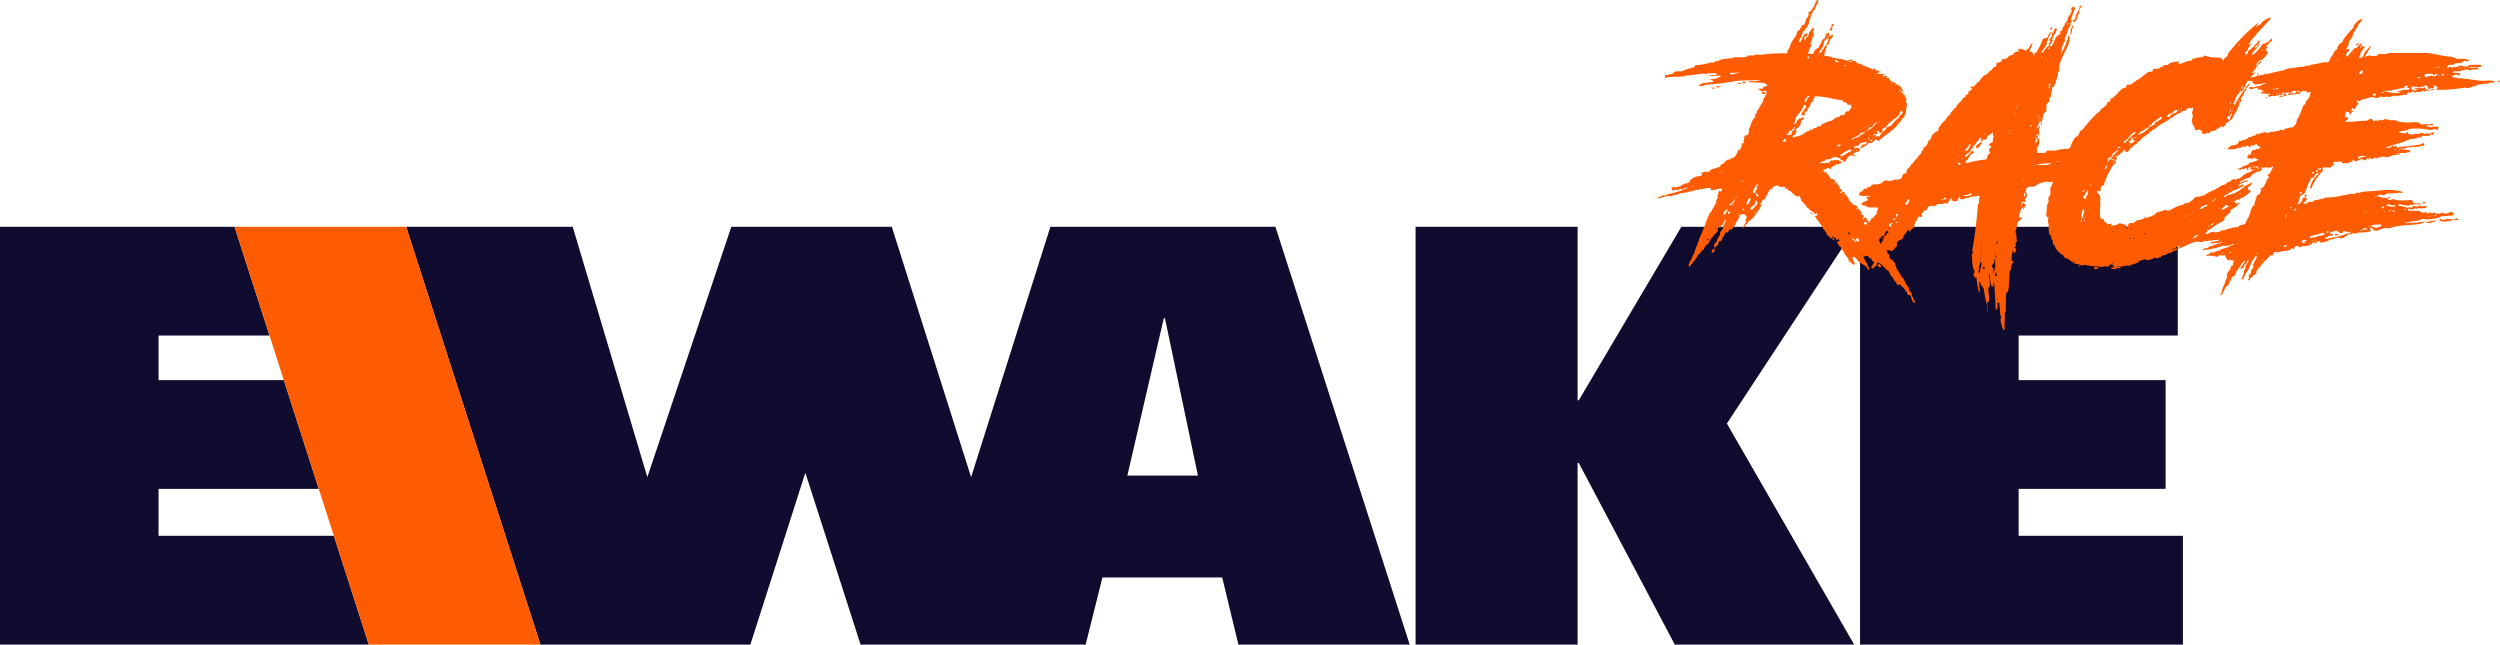
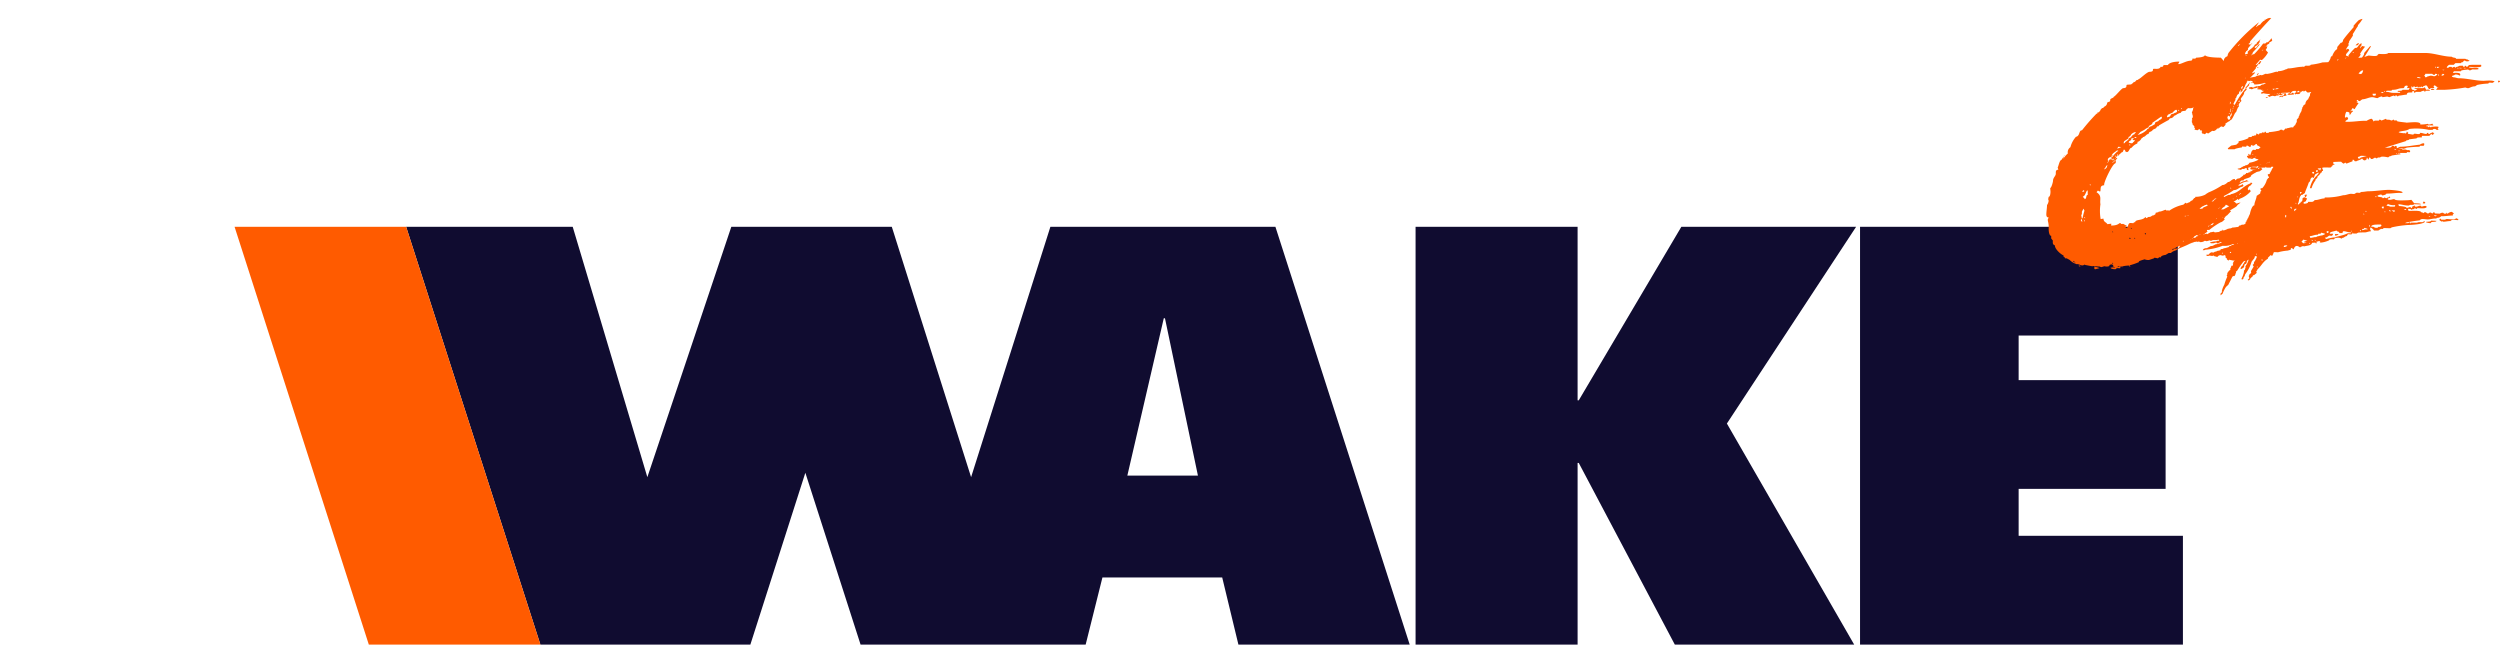
<svg xmlns="http://www.w3.org/2000/svg" width="165.869" height="42.767" viewBox="0 0 165.869 42.767">
  <g id="logo-ewake-race" transform="translate(0 0)">
    <path id="Pfad_816" data-name="Pfad 816" d="M610.579,95l-6.807,11.514h-.077V95h-10.75V122.72h10.75V110.668h.077l6.373,12.052h11.9L613.6,108.054,622.174,95Z" transform="translate(-499.025 -79.953)" fill="#100c30" />
    <path id="Pfad_817" data-name="Pfad 817" d="M779.119,95V122.72h21.423V115.5h-10.9v-3.11h9.751v-7.218h-9.751v-2.956H800.2V95Z" transform="translate(-655.71 -79.953)" fill="#100c30" />
-     <path id="Pfad_818" data-name="Pfad 818" d="M0,95V122.72H24.47L22.15,115.5H10.519v-3.11H21.151l-2.319-7.218H10.519v-2.956h7.363L15.563,95Z" transform="translate(0 -79.953)" fill="#100c30" />
    <path id="Pfad_819" data-name="Pfad 819" d="M220.394,101.066h.077l2.188,10.443h-4.684ZM213.56,95h-.691l-5.26,16.611L202.346,95H191.7l-5.571,16.611L181.178,95H170.126l8.907,27.719h13.931l3.648-11.4,3.664,11.4h14.934l1.113-4.453h7.947l1.075,4.453h11.364L227.8,95Z" transform="translate(-143.179 -79.952)" fill="#100c30" />
    <path id="Pfad_820" data-name="Pfad 820" d="M98.252,95l8.907,27.719h11.385L109.637,95Z" transform="translate(-82.689 -79.953)" fill="#ff5b00" />
    <g id="Gruppe_2211" data-name="Gruppe 2211" transform="translate(109.947 0)">
      <g id="Gruppe_2216" data-name="Gruppe 2216">
-         <path id="Pfad_821" data-name="Pfad 821" d="M708.4,4.609a.056.056,0,0,0,.062-.061.21.21,0,0,1,.169.061l.015.062.153.015.123.107-.184.046c0,.077.107.077.169.077.092,0,.23-.077.307.031a.126.126,0,0,1-.092.061c-.015,0-.015-.046-.015-.061h-.061l.061.092.169.061c-.046-.046-.077-.092.015-.092l.092.061-.061.061a.363.363,0,0,0,.184.046c.046.092.077.215.2.215l.092.108.077-.046.107.123.276.138.169.276a.227.227,0,0,1-.031.138c-.031-.016-.077-.108-.138-.123,0,0,0-.077-.015-.077s-.031.061-.031.077c.138.092.23.246.369.338a.613.613,0,0,0,.107.277c-.015.015-.107.123-.031.123-.015.046,0,.108.061.108a2.951,2.951,0,0,0-.077.63l-.046.046a.2.2,0,0,1-.061.154l-.015.092c-.185.092-.246.384-.445.476,0,.2-.952.814-1.183,1.044,0,.031,0,.061-.031.061-.092,0-.154-.107-.231-.107-.031,0-.046.031-.046.061l-.23.184h-.185a.269.269,0,0,0-.138.154,1.229,1.229,0,0,0-.368.2c-.016-.016-.062-.046-.062-.077s.046-.031.062-.031a.261.261,0,0,0,.092-.154h.169l.123-.107L708,9.386l-.123.061c-.445.031-.307.23-.445.23h-.061l-.185.077c0,.061.062.092.123.092h.015c0-.123.23.015.276.046,0,.123-.138.2-.246.2l-.246.107c0,.077.077.092.138.092h.061c0,.077-.092.046-.138.031,0,.015,0,.061-.031.061-.015,0-.046-.046-.046-.061l-.061-.061c0,.046-.061.046-.092.046,0,.092-.184.046-.2.2a1.681,1.681,0,0,1-.2.261l-.092-.123-.185-.077c.015-.153-.276-.077-.276-.169v-.015a1.478,1.478,0,0,0-.384.184c-.108-.015-.353,0-.369.138h-.169c0,.046-.046.061-.092.061h-.03l.015.092c.062-.077.2-.031.276-.015a.568.568,0,0,1,.215-.061c.046,0,.077,0,.077.046.015,0,.061.015.061-.016s-.123-.092-.015-.092l.169-.108.046.062.077-.062a1.153,1.153,0,0,0,.4,0c-.184.108.108.077.154.138,0,.061-.154.077-.2.077.016.046-.015.077-.061.077-.092,0-.138-.031-.2.061l-.154.046a.115.115,0,0,1-.107.077c-.016.031-.077.169-.108.169-.015,0-.015-.031-.015-.031,0-.046,0-.077-.046-.077a.535.535,0,0,0-.261.092.092.092,0,0,0-.123.061l.138.123c.092.015.261.276.323.353,0,.061.015.092.077.092a.642.642,0,0,1,.23.061.1.1,0,0,0,.062.108.368.368,0,0,0-.092.169l.138-.107.215.292c0,.138-.031.154.123.154,0,.046.015.108.061.123-.031.015-.154.061-.154.092s.046.031.062.031c0,.015.015.046.031.046.046,0,.046-.092.046-.108h.107c.031,0,.061,0,.061.046,0,.123-.03.138.108.154,0,.123.169.123.169.353a1.427,1.427,0,0,1,.215.215v.031l.092.061c.046-.015.169.046.215.061a.1.1,0,0,0,.061.107.364.364,0,0,0-.092.169l.138-.108.215.292c0,.138-.031.154.123.154,0,.046.016.107.062.123l-.138.092.046.031c0,.015.016.046.031.046.046,0,.046-.092.046-.107h.107c.031,0,.062,0,.062.046,0,.123-.031.138.108.153,0,.092.169.184.169.246,0,.2.2.369.368.446l-.015.169.092.092.123.276-.015.138.061.138h.046c.108,0,.031-.169.108-.169.015,0,.015.031.015.031v.031a.587.587,0,0,0,.169.215l-.015.215.062.184.107.077c0,.23.123-.061.123.353l.138.154a.092.092,0,0,1,.123.092l.123.123a.716.716,0,0,0,.092.307.1.1,0,0,0,.077.123c-.015.077.046.046.046.108v.015a.828.828,0,0,1,.154.246c0,.077.246.231.246.369l.092.123c-.015.046-.015.123.046.123.046.015.061.077.061.123l.108.108c-.015.061-.046.184.046.2a.4.4,0,0,1,.138.246,1.705,1.705,0,0,0,.231.476h.03c0,.016-.107.062-.123.062a1.072,1.072,0,0,1-.2-.369c.061-.138-.107-.138-.2-.153a.237.237,0,0,1-.046-.169l-.123-.107c.015-.138-.154-.108-.154-.246v-.015c-.123,0-.138-.169-.276-.169-.015.015-.077.107-.077.031a.221.221,0,0,1-.107-.154v-.015l-.107-.092-.061-.123c-.046-.015-.061-.077-.061-.123v-.031l-.046.015-.015-.046-.062-.031a.728.728,0,0,0-.169-.322c0-.046-.077-.062-.108-.062-.107-.138-.246-.23-.338-.369-.062-.015-.107-.077-.169-.077,0-.031,0-.061-.031-.061-.062,0-.077,0-.077-.062a.081.081,0,0,0-.092.092v.031L708.5,17.4c0-.092-.138-.046-.138-.138,0-.246-.169-.046-.169-.154V17.05a.4.4,0,0,0-.184-.077c-.031,0-.077,0-.092.031a1.049,1.049,0,0,0-.123.046c0,.015.031.015.031.015.061.2.292.446.292.614l.108.123-.046.108c-.061,0-.123-.138-.138-.184a2.642,2.642,0,0,0-.507-.322c-.015-.016-.276-.369-.369-.369-.015,0-.031.031-.031.046l-.077.046.061.046a.354.354,0,0,0,.061.215c.046,0,.062.046.062.092,0,.015,0,.092-.046.092-.031,0-.061-.046-.077-.061-.123,0-.138-.185-.276-.2l-.031-.154c-.062-.092-.261-.276-.261-.384-.046-.015-.061-.077-.061-.123l-.107-.108a.084.084,0,0,1-.046-.077c0-.154-.123-.016-.123-.184l-.092-.077v-.077c-.015-.015-.077-.031-.077-.061s.107-.046.138-.046l.046-.061L706.2,15.9c0-.016,0-.031-.015-.031-.062,0-.169.138-.169-.015v-.016l-.292-.184v.015l.062.108a.273.273,0,0,1,.123.169.176.176,0,0,1-.138-.092l-.108-.062c-.123,0-.138-.184-.277-.2l-.031-.153c-.061-.092-.261-.277-.261-.384-.046-.015-.061-.077-.061-.123l-.107-.107a.085.085,0,0,1-.046-.077c0-.153-.123-.015-.123-.184l-.092-.077v-.077c-.015-.016-.077-.031-.077-.061s.107-.046.138-.046l.046-.062-.031-.061c0-.015,0-.031-.015-.031-.061,0-.169.138-.169-.015v-.015l-.307-.184c-.015-.108-.215-.138-.215-.246l-.215-.261c-.092,0-.138-.169-.154-.246-.031-.046-.123-.2-.169-.2s-.015.077-.046.077a1.361,1.361,0,0,1-.461-.369l-.169-.077c-.015,0-.046,0-.046-.031s.031-.092-.031-.092c-.031.046-.154.077-.154.046s.077-.046.077-.092c0-.016-.154-.046-.184-.061-.307.092-.215-.077-.415-.077-.154.061-.307.077-.307.261l-.077-.046-.046.046c-.062,0-.292.537-.307.568l-.077.108-.062-.031a1.558,1.558,0,0,0-.245.4c.015-.015.107-.108.107-.031,0,.092-.061.092-.077.169a.7.7,0,0,1-.169.246c0,.061-.061.077-.077.154l-.123.123-.061.138a3.724,3.724,0,0,1-.384.307c0,.138-.184.154-.184.276-.031.046-.107.138-.153.138-.031,0-.031-.046-.031-.061v-.031c.092,0,.169-.215.2-.292.015,0,.046,0,.046-.031a.126.126,0,0,0-.061-.092.368.368,0,0,1,.092-.169.259.259,0,0,0-.276-.246c-.061,0-.138.015-.138.092l-.123-.077.046.2-.246.4c0,.077-.062.107-.062.184-.123-.015-.107.215-.215.215-.092,0-.169-.031-.169.092a.19.19,0,0,0-.077.154c-.015-.031-.046-.077-.077-.077s-.031.046-.031.061c-.123-.015-.015.108-.123.108-.016.123-.138.169-.138.292l-.061.138h-.108l-.077.108c-.015.061,0,.215-.107.215-.154,0-.015.123-.154.123l-.046-.184.2-.246c0-.169.123-.184.123-.338.077,0,.092-.077.092-.138l-.015-.092.184-.246.077-.292c.046,0,.061-.015.061-.061s-.031-.107.046-.107c-.015-.046-.015-.138.062-.123l-.046-.061-.123.184c0,.153-.061.169-.184.23a.865.865,0,0,0-.062.184c-.015-.031-.062-.077-.092-.077s-.061.138-.077.169c.2.015-.338.4-.338.522-.123,0-.246.522-.461.522l-.138.307c-.138-.015-.077.092-.138.092h-.015l-.061.092c0,.123-.123.031-.123.123a4.17,4.17,0,0,1-.6.8s0,.031-.015.031a1.146,1.146,0,0,1-.031-.169l.123-.277c.092-.046.138-.353.23-.43a3.859,3.859,0,0,1,.246-.676c.015-.108.092-.2.092-.322l.061-.123c0-.077.061-.077.061-.138l.062-.108a.231.231,0,0,1,.061-.169l.138-.338a2.6,2.6,0,0,1,.215-.553.2.2,0,0,1,.061-.153c0-.061.061-.092.061-.154l.108-.092a1.064,1.064,0,0,1,.154-.292c.015-.062.062-.092.077-.154l.077-.123c0-.077.015-.307.123-.307,0-.031,0-.107-.046-.107h-.015l.077-.154.015-.154.046-.031s0-.061.016-.061.046.046.061.061c.107,0,.107-.123.107-.2h-.061a3.822,3.822,0,0,0-.538.123l-.138-.031-.015-.046c0-.031,0-.061.031-.077h-.185a1.265,1.265,0,0,0-.476.108c-.046-.108-.169.031-.246.031a.033.033,0,0,1-.031-.031l-.276.092c-.015.015-.031.031-.046.031s-.031-.016-.046-.031a1.266,1.266,0,0,1-.231.061v.016A.309.309,0,0,0,696,12.8c-.031-.031-.092-.016-.123,0l-.138.015h-.046l-.354.138c.031-.108-.246.061-.276.077-.276-.108-.66.138-.937.138.015-.062.43-.215.461-.23.031.108.215-.061.276-.061a7.524,7.524,0,0,0,.952-.261l-.107-.092-.23.092c-.031,0-.031-.031-.077-.015l-.092-.031-.092.108c-.062-.046-.138-.108-.138-.184,0-.062.123-.108.169-.062l.046-.015c.031,0,.062,0,.077.031l.2-.077h.092a.832.832,0,0,1,.415-.215c.046.077.169-.092.215-.108l.031-.092a1.022,1.022,0,0,1,.676-.276l.154-.092c-.015,0-.123-.046-.123-.061,0-.031.23-.123.261-.138a.688.688,0,0,0,.353-.015v-.092l.23-.092c.092.016.231-.092.338-.092.138,0,.123-.23.23-.23.046,0,.123.015.123-.061a1.219,1.219,0,0,1,.261-.23c.108.015.108.046.154-.046l.276-.107a.877.877,0,0,0,.23-.461c.154.046.246-.231.261-.369.016-.184.138-.031.138-.123a.229.229,0,0,0-.046-.108c.123-.031,0-.307.107-.307h.016c0-.031,0-.077.031-.077.276,0,.061-.123.215-.123l.016-.276c.138-.292.169-.676.461-.829-.077,0-.077-.123-.062-.169.123,0,.123-.153.138-.246l.123-.123c0-.138.2-.307.215-.4.092-.061.031-.215.108-.277l.062-.092c.015-.107.077-.123.092-.2.015,0,.046,0,.046-.016a.069.069,0,0,0-.046-.046.267.267,0,0,1-.215.046l-.123-.077.062-.046c.046,0,.338.061.338,0,0-.031-.153-.092-.184-.108,0,.2-.369-.061-.415-.108l.322-.015V5.807a1.211,1.211,0,0,1,.246-.108c.016,0,.046,0,.046-.015a.1.1,0,0,0-.061-.092c-.077,0-.077-.092-.185-.092l-1-.046.031-.061a3.652,3.652,0,0,0,.706-.046l-.061-.031c-.491.031-1.044,0-1.536.061a14.618,14.618,0,0,1-2.028.246c-.015.077-.23.092-.292.092-.046,0-.108-.016-.108-.077l.307-.138c.138.015.338-.046.492-.046.031,0,.169,0,.169-.061-.077-.015-.077-.077-.154-.077h-.015l-.108-.046a3.035,3.035,0,0,0,.537-.077c0-.077.231-.077.231-.092s-.046-.031-.062-.031c.031-.031-.015-.061-.046-.061a6.678,6.678,0,0,1-.783.031,1.538,1.538,0,0,1,.369-.061.962.962,0,0,0,.246-.031.1.1,0,0,0-.061-.092l-.6.015c0,.031,0,.062-.031.062s-.046-.031-.061-.046c-.446,0-.876.123-1.336.123l-.062.061-1.167.046-.046.061c-.046,0-.077,0-.077-.046,0-.077-.015-.153.061-.153a.444.444,0,0,0,.246-.046h.077l.2-.077c-.015-.123.215-.123.292-.123h.23l.384-.154a.146.146,0,0,1,.107-.031c.092,0,.246-.077.369-.092a.113.113,0,0,1,.108-.138,3.7,3.7,0,0,0,1.014-.184.3.3,0,0,0,.2,0c0-.077.154-.077.2-.077h.046l.123-.092a5.294,5.294,0,0,1,.845-.108.228.228,0,0,1,.138-.061,6.151,6.151,0,0,0,.752-.016l.138-.092.154-.015c.077,0,.215.061.261-.031.138-.062.369.046.568-.046.154.046.292-.031.445-.031l.845-.031a.851.851,0,0,1,.276.031V3.549a.5.5,0,0,0,.061-.2l.092-.107a2.126,2.126,0,0,1,.476-.876c0-.108.061-.184.061-.292.092-.046.2-.077.2-.2.031,0,.061,0,.061-.046s.016-.062.062-.062c0-.046-.016-.108.046-.108h.077l.077-.107a.842.842,0,0,1,.2-.445c-.015-.092-.015-.092.077-.092,0,0,.046,0,.046-.015s-.108-.061-.123-.061L704.2.784l.138-.046.123-.246c.077,0,.123-.2.138-.261l.138-.23c.046,0,.092.015.092.077a.274.274,0,0,1-.061.138c-.015.046-.031.108-.077.123,0,.108-.046.108-.046.169a.14.14,0,0,0-.062.123V.662a.086.086,0,0,0-.092.077V.754a.167.167,0,0,0-.062.138c-.046.015-.061.077-.061.123l-.061.108-.016.107-.046.046A1.031,1.031,0,0,1,704,1.89l-.077.015c0,.061.015.169-.061.169h-.077a1,1,0,0,1-.123.415c-.031,0-.062.046-.062.077V2.6a.343.343,0,0,0-.077.169c.046-.016.077.031.062.077.153-.169.215-.614.491-.645l.016.169c-.062.015-.2.061-.2.138a.5.5,0,0,0,.062.2c.031,0,.031-.123.031-.138.015-.154.2-.046.23-.446.061-.015.184-.215.23-.276.031,0,.092.031.092.077v.092l-.092.061a.575.575,0,0,1,.077.277c0,.046-.015.092-.077.092a1.458,1.458,0,0,1-.077.277.272.272,0,0,0-.061.153.166.166,0,0,0,.061.138c0,.169-.107.046-.123.215a.246.246,0,0,1-.077.169V3.5l-.061.061.353.015h.015a.308.308,0,0,0,.062-.2c.031,0,.061,0,.061-.031,0-.046.015-.061.061-.061l.107-.092c.015,0,.092,0,.092-.031l-.015-.077a.116.116,0,0,0,.077-.108c.107-.092.169-.415.276-.415h.03a1.993,1.993,0,0,0,.123-.322c.061.015.077-.062.138-.062a.049.049,0,0,1,.046.046c0,.031-.03.108.016.108.077,0,.092.062.077.123a.049.049,0,0,0,.046-.046c0-.061-.015-.107.062-.107.031,0,.061.015.061.046a.451.451,0,0,1-.077.2l-.107.061c0,.138-.092.092-.092.307l-.061.061-.123-.031c0-.184.123.077.123-.307.015-.015.077-.046.077-.077,0-.015-.046-.015-.061-.015a.825.825,0,0,0-.246.154c-.03.077-.077.461-.169.476l-.138.215-.031.138.138-.061.061-.123V3.257l.108.015V3.134c.092.031.046-.138.123-.138.061,0,.061.077.061.108,0,.061-.061.077-.061.138,0,.031-.107.4-.123.445.169.016.368.077.507.077-.015.077.108.077.154.077s.138,0,.169.046l.4.031.046.061h.154c.031.031.061.061.092.061s.031-.046.031-.061l.138.015.062-.061a.713.713,0,0,0,.353.138l.123.138c.077,0,.154.046.23.046l.169.123c0-.123.077,0,.092.031.154,0,.246.123.415.123,0,.031.031.077.061.077m-12.58,8a2.221,2.221,0,0,0,.369-.154c-.108,0-.369.015-.369.154m.446-.123a.015.015,0,0,0,.015.015.033.033,0,0,0,.031-.031v-.015Zm.153-.077c0,.015.015.015.031.015a.033.033,0,0,0,.031-.031l-.015-.031Zm1.091,3.533.046-.015c0-.046-.031-.061-.077-.061h-.046a.072.072,0,0,0,.077.077m.461-10.122-.031.061h-.031c-.046,0-.169,0-.169-.077Zm-.015,10.736c0,.092-.077.215-.169.215-.015,0-.046-.015-.046-.031,0-.092.092-.184.154-.246a.056.056,0,0,1,.062.061m-.138-4.086a.029.029,0,0,0,0-.046c-.015,0,0,.046,0,.046m.246,2.719c.015,0,.015-.015.015-.031,0-.031-.015-.031-.046-.031h-.015c0,.031.015.061.046.061m.138-9.477a.072.072,0,0,1,.077.077l-.123.015c-.062,0-.108-.015-.108-.077Zm.092,5.744.046.046.016-.031a.093.093,0,0,0-.062-.015m.138-.046c0,.031.016.031.031.031h.015v-.015c0-.031-.031-.031-.046-.031Zm.107,2.749c0,.061.046.077.092.077l.123-.215c.046.015.046-.077.046-.108,0,0,0-.061-.015-.061V13.9c-.092-.015-.246.184-.246.261m.292,0c0,.031.046.046.077.046l.061-.108-.077-.108c-.015.061-.061.108-.061.169m.276-.661-.2.046c0,.061.061.077.108.077h.015c0-.031.015-.061.046-.061a.1.1,0,0,1,.077.061c-.015-.046-.031-.169.046-.169l.092-.184-.123.046c0,.077-.061.108-.061.184m-.061-8.555a2,2,0,0,0,.292-.061l.215-.046c.015,0,.077,0,.077-.016h-.015l-.661.016c0,.061.031.107.092.107m.169,8.263a.033.033,0,0,0,.031-.031c0-.031-.031-.031-.046-.031h-.031c0,.031.015.062.046.062m.138-.138c0,.031.03.031.061.031L699.365,13Zm.353-7.557-.031.061c-.061,0-.2-.015-.2-.092Zm-.123,8.663c.015,0,.015-.015.015-.031l-.061-.031c0,.015.015.061.046.061m.184-2.166c0,.015,0,.046.015.046.031,0,.046-.031.046-.061a.015.015,0,0,0-.016-.015l-.046.015Zm.154-6.589c.046,0,.092.015.092.077v.015H699.9c-.061,0-.123,0-.123-.077Zm-.015,8.54v-.108H699.8c0,.108.015.092.107.108m.154-.461a.056.056,0,0,0,.061.061l.061-.015a2.429,2.429,0,0,0,.154-.353l-.092-.061a1.185,1.185,0,0,0-.184.369m.568.031-.307.261V13.9l.123.015c.077-.123.338-.322.338-.461a.2.2,0,0,0-.123-.169Zm-.031-1.09c-.015.138-.092.061-.092.292,0,.077.062.077.123.077l.031-.169.107-.138-.046-.169c.031,0,.092,0,.092-.046a.066.066,0,0,0-.061-.061c-.046,0-.046.092-.046.108Zm.031,1.613c-.061,0-.061,0-.077.061a.1.1,0,0,0,.077-.061m.062-1.152c0,.107.061.138.169.138,0-.108-.092-.169-.169-.23Zm.077.921h.046c0-.031-.031-.046-.061-.046,0,.015,0,.046.015.046m.507-.768s0,.031.015.031.031-.031.031-.046,0-.031-.016-.031-.015.015-.03.015Zm1.2-3.748v.123l.107-.016.123-.123-.123-.077a.132.132,0,0,1-.107.092m.614-.614-.169-.046c-.015.077-.061.123-.077.2l-.123.061c0,.046.092.061.123.061a.651.651,0,0,0,.169-.031l.062-.184.123-.138c.046,0,.062-.061.062-.092l-.123.015c-.046.031-.046.107-.046.153m.645-1.2.139-.154c0-.123.123-.138.138-.276l-.062-.108c-.138,0-.107.23-.261.322,0,.246-.415.338-.415.83-.015.015-.061.061-.061.092s.046.031.061.031l.123-.108c-.016-.046-.016-.138.061-.138l.108-.123c.138.031.138-.077.261-.077h.031l-.031.169c-.246,0-.046.138-.184.215,0,.031.015.138-.031.138l-.031-.015c-.046.108-.046.23-.2.23l-.062.123c.031.016.077.062.077.092s-.046.031-.062.031c-.016.046-.016.184-.077.184s-.092.015-.092.077c-.015.015-.061.031-.061.061,0,.015.046.031.061.031a3.46,3.46,0,0,0,.568-.169l.108-.092a.1.1,0,0,0,.107-.062.947.947,0,0,1,.215-.108c.108,0,.108,0,.108-.107l.184.046.016-.046c0-.061-.062-.061.061-.061a.146.146,0,0,1,.107-.031h.031l.107-.092.23-.031.015-.123h.107a.041.041,0,0,1,.046-.046h.031a.984.984,0,0,1,.461-.169l.154-.092a.1.1,0,0,1,.108-.061c0-.077.061-.092.123-.077l.123-.046c.108.031.031-.092.108-.092.108,0,.323-.031.323-.153,0-.031-.015-.077.046-.077l.031-.046.138.015.215-.292c-.015-.031-.061-.184-.092-.184-.015,0-.015.046-.015.046l-.184-.031c0-.215-.307-.077-.307-.261V6.652c-.614-.046-1.137-.261-1.782-.261-.092,0-.107.077-.107.154-.046,0-.062.046-.062.092,0,.061,0,.108-.092.108h-.031a2.2,2.2,0,0,1-.123.338l-.138.138v.107l-.046.092c-.154-.154-.138.153-.138.23h-.246a.2.2,0,0,0,.061-.154m-.522.952c0,.015,0,.046.031.046.015,0,.031-.031.031-.046a.033.033,0,0,0-.031-.031l-.031.015Zm.261-5.361c0-.015,0-.046-.031-.046s-.031.031-.031.046l.061.015Zm.492,3.517-.062.108c0,.031.031.077.062.077s.061-.046.061-.077l.123-.246c.015-.015.108-.061.108-.077s-.123-.031-.154-.031c-.016.138-.138.138-.138.246m.246-2.749a.219.219,0,0,0-.031-.107c-.031,0-.077,0-.077.046a.156.156,0,0,0,.061.107.041.041,0,0,0,.046-.046m.246,10.368c-.123,0-.138-.061-.138-.169Zm.384-10.6h-.046l.015.046h.031l.016-.015c0-.015,0-.031-.016-.031m.292,7.8c.015,0,.015-.031.015-.046l-.046-.015c0,.015,0,.061.031.061m.246-8.939c-.015,0-.015,0-.015.015V2.52l.061.015a.049.049,0,0,0-.046-.046m.046-.154.031.123.092-.031Zm.323-.369c0,.031,0,.061-.046.061a.2.2,0,0,1-.108-.061s-.031,0-.031-.015c0-.031.107-.092.138-.108-.061-.031-.108-.077.015-.077h.031Zm-.062-.292c0-.062.077-.062.108-.062s.077,0,.077.031c0,.046-.092.107-.123.123-.031-.031-.062-.061-.062-.092m.476,2.458c0-.092-.169-.154-.246-.169,0,.169.108.169.246.169m-.092,5.529a.066.066,0,0,0,.062.061c.077,0,.138-.077.2-.123l-.108-.016Zm.937.307c-.046.015-.046-.061-.046-.077a4.15,4.15,0,0,0-.522.277c0,.046-.062.061-.092.061l-.062.061v.015c0,.046.031.046.062.046a.374.374,0,0,0,.184-.061c.092,0,.092-.107.185-.107h.015a.271.271,0,0,1,.23-.123Zm-.722.461c0,.015,0,.046.031.046.015,0,.031-.031.031-.046l-.062-.015Zm.184,2.6h.031c0-.031-.031-.046-.061-.046,0,.015,0,.046.031.046m.138-8.632c.015,0,.031-.015.031-.046l-.108-.061c0,.031.031.108.077.108m.215,11.044c0,.031-.015.046-.015.077,0,.046.077.031.092.031l.015-.061a.1.1,0,0,0-.077-.061h-.015Zm.215-11.32c.015,0,.031,0,.031-.015,0-.031-.169-.077-.215-.077a.033.033,0,0,0-.031.031.5.5,0,0,0,.215.061m-.077,6.006c.031,0,.046-.046.046-.061h-.046Zm.8-1.321c-.046,0-.108,0-.138.046-.077.061-.23.23-.353.23a.109.109,0,0,1-.092.046h-.031l-.154.154.031-.016h.015l.246-.107a1.672,1.672,0,0,0,.292-.123l.077-.123c.046.015.123.046.123-.031l.2-.153h-.061v.031a.155.155,0,0,0-.153.046m-.507,7.158c0,.015.031.123.046.123.031,0,.031-.092.031-.108a2,2,0,0,1-.277-.23l.031.046c0,.123.046.169.169.169m-.154-5.929c.031,0,.031-.031.031-.046l-.061-.015c0,.015.015.061.031.061m.215,5.9.154.108.077-.092-.092-.138c-.107,0-.123.015-.138.123m.062-5.959a.093.093,0,0,0,.061-.015l-.107-.031a.041.041,0,0,0,.046.046m.2,6.6-.062-.046c0-.015.015-.077-.015-.077s-.031.046-.031.061c0,.031.015.061.046.061Zm.061-7.987c0,.046.092.015.107,0l-.107-.015Zm.031,8.263c.031,0,.031-.031.031-.046l-.062-.015c0,.015.015.061.031.061m.123.092h.016a.033.033,0,0,0-.031-.031h-.015a.033.033,0,0,0,.031.031m.046-2.058h.215l-.015-.123-.107-.016h.031l-.061-.046c0,.062-.061.046-.061.184m.123-6.42c.031,0,.031-.031.031-.046l-.062-.015c0,.015.016.061.031.061m.737-.338c-.123,0-.123.108-.23.108,0,.184-.138.2-.292.23l-.046.123-.077.061c0,.016.016.046.031.046s.016-.031.016-.046c.092,0,.107-.107.184-.107h.015a1.83,1.83,0,0,0,.338-.353l.138-.061Zm-.614,6.835c0,.016,0,.046.031.046.015,0,.031-.031.031-.046a.033.033,0,0,0-.031-.031l-.031.015Zm.046-6.62a.031.031,0,1,0,0-.061.054.054,0,0,1-.03.016c0,.015.015.046.03.046m.031.906c.015,0,.015-.046.015-.061a.015.015,0,0,0-.015-.016l-.046.016c0,.031.015.061.046.061m.077.092.123.015c0-.077.061-.031.061-.092h-.123c0,.077-.061,0-.061.077m.2-.184c0,.015,0,.046.015.046s.031-.031.031-.046l-.046-.015Zm.63-.584c.015.169.046.23-.138.23,0,.016,0,.046-.016.046-.031,0-.046-.061-.046-.077l-.108-.123-.077.046.092.154-.092.061-.046-.077-.046.061c-.077,0-.107,0-.107.092,0,0,0,.031.015.031.031,0,.046-.046.062-.061l.107-.031c0,.077-.061.077-.061.154l.138-.046c.077.015.169.046.169-.061a2.852,2.852,0,0,1,.43-.43c-.015,0-.092-.077-.031-.077h.015l.322-.138a3.5,3.5,0,0,1,.461-.491.041.041,0,0,0,.046-.046c0-.031,0-.061.046-.061L710.3,7.6c.016,0,.046.015.046-.015,0-.015-.015-.061.015-.061h.031c.015-.015.031-.031.031-.046,0-.046-.046-.092-.077-.123,0-.015,0-.031-.015-.031-.061,0-.138.261-.154.277a.931.931,0,0,1-.307.292c-.123-.015-.061.108-.154.108a1.976,1.976,0,0,0-.43.446.482.482,0,0,0-.23.123M709,17.664l-.077.092-.154-.107c.015-.108.03-.123.138-.123Zm-.215-1.336h.046v-.015a.033.033,0,0,0-.031-.031c0,.015-.015.031-.015.046m.077-8.233c.031,0,.031-.031.031-.046l-.061-.015c0,.015.015.061.031.061m.476,8.356c.046,0,.092.031.154.031l.015.123h-.215c0-.046,0-.123.046-.154m.292-10.936c0,.015,0,.031.031.031a.094.094,0,0,0,.062-.015V5.515c0-.015-.031-.015-.046-.015h-.046Zm.461,13.209c.015,0,.015-.015.015-.031,0-.031-.031-.031-.062-.031,0,.015.016.061.046.061m.046-12.641c0,.015,0,.046.031.046.016,0,.031-.031.031-.046l-.061-.015Z" transform="translate(-694.128 -0.001)" fill="#ff5b00" />
-         <path id="Pfad_822" data-name="Pfad 822" d="M789.2,11.328a.936.936,0,0,1,.077-.184h.046c0,.092.046.553-.138.553v.4l.476.015c.154,0,.107-.169.261-.169.092,0,.645.046.645-.046a7.435,7.435,0,0,1,1.306-.077.322.322,0,0,1,.169-.061c.445,0,.829-.062,1.259-.062.046,0,.139.016.139-.061a.2.2,0,0,1,.153.061c.338,0,.691.016,1.029.031-.215.015-.553.092-.753.092,0,.046-.031.061-.077.061a.5.5,0,0,1-.215-.061c-.123,0-.031.123-.123.123a3.336,3.336,0,0,1-.384-.061l-.107.061c-.184,0-.338.061-.522.077l-.092.154h-.123l-.046-.061c-.092,0-.015.123-.138.123-.077,0-.138-.061-.215-.061,0,.108,0,.123-.123.123-.015-.015-.138-.123-.138-.031-.092,0-.307.016-.307.138a.092.092,0,0,0-.123.092c-.138-.015-.2-.046-.2.108a.277.277,0,0,0-.154.031c0,.031.169.031.184.031l.415.015c.046,0,.384,0,.384-.077h.63c.184.184.292-.061.445-.061a.536.536,0,0,0,.2.077c.046,0,.077-.015.077-.061l.522-.015.046.123c-.215,0-.384.061-.584.061-.016-.077-.215-.092-.215-.015v.015c-.276,0-.537.062-.814.062l-.154.061c-.062,0-.154,0-.154.092.077,0,.43-.092.43.046v.031h.246c.015,0,.046,0,.046.015a2.125,2.125,0,0,1-.246.092c-.092,0-.23.138-.322.138-.077,0-.476.015-.476.108-.107.015-.415.138-.491.138-.046,0-.154-.015-.154.061-.031.061-.492.077-.492.154,0,.046.015.077.061.077.185,0,.446-.23.507-.23a2.178,2.178,0,0,0,.829-.123h.231v.077c0,.046-.046.046-.077.046-.123,0-.169-.031-.169.108-.107,0-.384-.061-.384.123-.123,0-.323-.031-.415.077a.2.2,0,0,0-.154.061c-.292-.046-.645.169-.937.061-.046.046-.537.077-.537.215-.046-.015-.139-.015-.139.061a.209.209,0,0,1-.169.062c-.307,0-.507-.016-.507.369.077.077.062.23.062.322l-.062.046-.046.108.046.169h-.184v-.061l-.108.154-.015.184v.031c.061,0,.046-.246.138-.246l.046.016.031.061c.031,0,.092.015.092.061,0,.061-.061.061-.061.123a.231.231,0,0,0-.061.169c-.046,0-.061-.031-.061-.077v-.046c-.138,0-.277.507-.277.661l.215.031c0,.061,0,.092-.061.092h-.061l-.015.123h-.123a.23.23,0,0,1-.062.169c0,.061-.077.492-.123.492a.21.21,0,0,0,.061.169,2.064,2.064,0,0,0,.046.522.28.28,0,0,0-.107.153l.061.169-.123.015v.046h.015l.031.062.077.061v.031c0,.031-.031.046-.031.092a.2.2,0,0,0-.061.154c-.046,0-.061-.031-.061-.077v-.046l-.108.015c0,.123-.046.23-.046.353v.261l.123.031v.062c0,.046-.061.046-.092.046l-.015.108h-.015a3.042,3.042,0,0,0-.062.369l-.077.061c0,.415-.062.8-.062,1.2h-.046l.016.169c-.185-.015-.154.338-.154.476l-.016.845-.061.046c.015.322-.015.6-.015.891l.015.246-.107.015a2.387,2.387,0,0,1-.169-.661.2.2,0,0,1,.061-.154c-.153-.2-.077-.676-.153-.952a.14.14,0,0,0-.108-.046c-.015,0-.015.015-.015.031l.015.292c-.015.031-.077.184-.108.184-.015,0-.015-.016-.015-.031l-.092-1.674a.955.955,0,0,0-.046-.154c-.015,0-.015.046-.015.046l.015.23-.061.015c-.184,0-.184-.737-.184-.768,0-.015-.015-.077-.031-.077s-.015.046-.015.046l.046.845c-.031,0-.107,0-.107.046,0,.246.046.492.046.737,0,.307-.123.123-.123.338,0,.092.061.492,0,.492,0-.108,0-.6-.092-.691l-.153-.875a.1.1,0,0,1-.077-.092v-.031a.088.088,0,0,1-.092-.092V20.82c-.015-.031-.061-.154-.092-.154s-.031.077-.031.092c0,.077.107.6,0,.6a4.382,4.382,0,0,1-.169-.983l-.138-.015c0-.077-.061-.108-.077-.184l.062-.108.015-.184c-.138,0-.169-.875-.169-1.029,0-.046.015-.108.077-.108a.167.167,0,0,0-.062-.138,30.049,30.049,0,0,0,.384-3.1l.061-.061.031-.169-.031-.016a.5.5,0,0,1,.061-.215c0-.046,0-.092-.061-.092-.169,0-.384.062-.583.062,0,.046-.016.061-.062.061-.138,0-.2.046-.323.046a.167.167,0,0,1-.138.061c-.031,0-.138,0-.138-.061,0-.077.031-.107-.092-.107v.123l-.062.046c0,.154-.138.123-.246.123a.2.2,0,0,1-.184-.184s0-.046-.016-.046l-.123.23-.107.092a.072.072,0,0,1-.077.077l-.046-.015c0-.108-.138,0-.169.031h-.384l-.107.123h-.415a.466.466,0,0,0-.123.123c0,.046-.092.184-.138.184l-.092-.015c0,.153-.2.184-.2.276.077.046.092.169-.016.169-.062,0-.169-.077-.169.031-.123,0-.031.246-.2.246,0,.123-.077.246-.077.369a.1.1,0,0,1-.108.108l-.138.138c0,.015,0,.061-.031.061-.061,0-.092-.077-.169-.077-.03,0-.03.061-.03.092l-.231.276a.3.3,0,0,1-.276.292c-.015.015-.184.169-.184.215,0,.031.015.031.046.031-.061.138,0,.246-.169.246,0,.092,0,.123-.107.123a.1.1,0,0,1-.107.108c-.077,0-.092-.061-.169-.061l-.123-.046c0,.077-.061.108-.061.184l-.246.2c0-.061-.061-.031-.061.016,0,.015.015.015.031.015l-.016.123c-.046,0-.077.031-.077.092,0,.031.015.092-.046.092-.046,0-.092-.015-.092.046l-.061.123c-.061,0-.061.077-.061.108v.077l-.108.046-.123.138H778.3c-.046,0-.108-.015-.108-.077.077-.138.169-.277.261-.415-.015-.046-.015-.108.046-.108,0-.138.123-.184.123-.307.046,0,.077-.015.077-.061,0-.077-.046-.415.092-.415l.077-.123-.015-.123a.033.033,0,0,0,.031-.031c0-.046,0-.092.061-.092,0-.108.077-.2.108-.307L779,17.656a.056.056,0,0,0-.061-.061l-.046.015c0,.154-.215.154-.215.261-.03.031-.077.077-.077.123,0,.031.153,0,.153.061,0,.031-.077.031-.092.031-.107,0-.169.138-.184.23a.23.23,0,0,1-.169.062.327.327,0,0,1-.261.292c-.031,0-.046-.031-.046-.061l.015-.292c.062,0,.092-.046.092-.107v-.015c-.061,0-.107-.061-.154-.061-.031,0-.031.046-.031.061-.138.108-.138.307-.322.307l-.108.077c0,.077-.046.092-.107.092-.092,0-.215,0-.261-.108,0-.154.2-.322.2-.415a1.149,1.149,0,0,0,.107-.276c.185-.215.215-.507.384-.707a.242.242,0,0,0,.107-.108c0-.138.138-.2.138-.322l.077-.169a.041.041,0,0,0,.046-.046c0-.046,0-.077.061-.077l.108-.061a.587.587,0,0,1,.2-.23v-.169l.077-.108-.015-.153h-.614a1.212,1.212,0,0,0-.445-.169l-.031-.123c.031,0,.123-.016.123-.062a.167.167,0,0,0,.138-.061.246.246,0,0,0,.169-.077s.031,0,.031-.016c0-.031-.092-.092-.123-.107,0-.169.261-.061.261-.138,0-.016-.031-.016-.031-.016h-.369c-.061,0-.338.016-.338-.092a.231.231,0,0,1,.215-.215l.092-.153.231-.031c0-.169.261-.046.261-.2a.362.362,0,0,1,.2-.077l.169.015c.077-.031.384-.077.384-.154V14c.046,0,.108-.015.123-.061h.246c0,.077.384-.015.384-.061h.277l.23-.092c0-.077.061-.108.061-.169,0-.092.138-.169.23-.169,0,0,.062,0,.062-.015s-.031-.031-.046-.046l.062-.184.23-.23.046-.123c.138,0,.077-.123.154-.123l.077-.123a1.792,1.792,0,0,0,.307-.369c.092,0,.154-.215.169-.292.154,0,.077-.246.23-.246l.092-.123a.167.167,0,0,0,.062-.138l.061-.154a.163.163,0,0,0,.138-.123c.046,0,.046-.092.046-.123l.061-.123.062-.046.046-.077c.077,0,.077-.108.215-.108.123,0,.062-.307.154-.307a1.494,1.494,0,0,1,.415-.461c0-.077.062-.077.062-.138a1.848,1.848,0,0,1,.246-.246c0-.169.246-.231.246-.4a.094.094,0,0,0,.138-.092,1.885,1.885,0,0,1,.369-.415c0-.061.061-.046.061-.108,0-.031,0-.061.031-.061.046,0,.077.015.077-.046.046,0,.077-.015.077-.061,0-.031-.015-.077.031-.077a.2.2,0,0,1,.154-.061l.016-.184.138-.062.107-.108c0-.015,0-.061-.031-.061-.015,0-.031.046-.046.061l-.046-.123c.046,0,.123-.015.138-.061.031.046.092.108.092,0a.163.163,0,0,0,.123-.138c.015,0,.077,0,.077-.031,0-.184.169-.015.169-.184.092-.108.338-.43.507-.43.061-.062.169-.246.277-.246l.169-.23c.169,0,.184-.077.184-.23V6.121c.092,0,.338-.031.338-.154,0-.153.292-.031.292-.153.061.015.138,0,.138-.077l.123-.107h.138l.046-.061c.031,0,.061-.015.061-.046,0-.108.277-.138.353-.169l-.046-.077c0-.061.061-.077.123-.077h.107l.276.123.015.016.092-.138c.077.031.184-.23.215-.292.031-.015.077-.061.108-.061a.015.015,0,0,1,.015.015c0,.031-.184.43-.215.522h.215c-.046.062-.031.108.046.108-.015.061-.015.138.062.138l.031-.092-.015-.046c-.015,0-.015-.016,0-.031a.3.3,0,0,1,.123-.015,5.175,5.175,0,0,0,.446-.922l.276-.061c.031-.062.169-.384.246-.384.015,0,.015.015.015.031a3.085,3.085,0,0,1-.2.384l.031.046c-.031.061-.123.184-.123.261a.093.093,0,0,0,.015.061,4.1,4.1,0,0,1-.384.568l.123.016a2.422,2.422,0,0,1,.292-.4c.138.061.062-.261.138-.261a.057.057,0,0,1,.046.015l.015-.046a.084.084,0,0,0-.061-.092c.031-.077-.015-.108.015-.169.154.123.108-.384.215-.384l.031.015a.056.056,0,0,0,.016-.046c0-.138,0-.108.107-.23a.137.137,0,0,1,.077-.016c.015,0,0,.031,0,.031a.116.116,0,0,1,.015.077c0,.169-.246.384-.246.491,0,.046.061.015.015.092-.077-.031-.107.046-.031.092l-.062.184c.062.015-.03.031-.046.031l-.092.153a.219.219,0,0,0,.092.031c.138,0,.292-.706.476-.706h.016a.213.213,0,0,1,.123-.108l.016-.031a.041.041,0,0,0-.046-.046l.046-.108c.061-.015.138-.077.138-.138,0-.246.077-.092.123-.23V3.525l.062-.015.169-.276c-.03-.015-.061-.046-.015-.061l.031-.108c.016,0,.046.015.046-.015L791.292,3l.077-.031.061-.123c-.092-.046-.015-.061.031-.061h.031V2.757c0-.092-.062-.184-.016-.277L791.6,2.4l.077-.015c0,.015-.031.092-.016.092l.031-.015.031.046c-.123.23-.169.492-.292.707.046.015.046.077.031.108a.353.353,0,0,1-.061.215c.077.015-.061.2-.077.23-.107.2-.138.43-.261.661a.3.3,0,0,0-.046.123c0,.031.031.046.046.077a1.558,1.558,0,0,0-.261.845v.108l.077-.184c-.015-.046-.015-.138.062-.138h.016c.015.015.03.031.03.015s-.03-.046-.046-.061l.184-.369c-.015-.092.092-.276.123-.353-.03-.046,0-.123.031-.169l.077.123c0,.676-.706,1.382-.706,2.089a.118.118,0,0,0,.031.077l-.108.184v.184c-.061.016-.031.2-.107.261a.309.309,0,0,0-.031.2.546.546,0,0,0-.123.307c-.061-.015-.061-.046-.123-.015v.261l-.077.138.015.215-.092.077-.046.292a.424.424,0,0,0-.184.215c0,.031,0,.108.046.108h.016c-.092.061-.062.23-.062.322l-.092.077c-.123,0-.154.353-.154.445-.092.046-.061.338-.061.43l-.061-.108.015-.123-.062-.092V9.961c-.015,0-.046.138-.061.154l-.061.123c0,.077-.077.061-.077.138l-.061.138a.994.994,0,0,0,.261-.246c-.015.077-.061.338-.107.353l.061.092-.046.108c-.031.015-.077.046-.108.031l-.061.108v.016l.139-.062-.061.369a.483.483,0,0,0-.092-.246l-.031-.015-.061.061a.115.115,0,0,1,.123.077c0,.077-.077.138-.077.215,0,.016.031.123.046.123l.015-.062.061-.108v.062a.114.114,0,0,1,.016-.062h-.016l.016-.046ZM779,17.763c0,.077-.046.061-.108.061L779,17.7Zm.123-.369-.061.092v.123c0,.015,0,.046.015.046.031,0,.184-.246.184-.246.015,0,.077,0,.077-.031,0-.046-.092-.107-.123-.107-.062,0-.016.123-.092.123m.246-.492c0,.077.077.092.138.092v-.123l.062-.077c.046,0,.046-.061.046-.092l-.046.046a.234.234,0,0,0-.2.153m.046.277c.015,0,.015-.015.015-.031,0-.031-.015-.031-.046-.031h-.015c0,.031.015.061.046.061m.2-.63h.138c0-.015.015-.077.046-.092H779.7c0,.077-.077.015-.077.092m.261.2h.061l-.123-.123c0,.061-.015.123.061.123m.061-.476v-.123l-.123.015c0,.108.015.108.123.108m-.092.123c.031,0,.031-.031.031-.046a.033.033,0,0,0-.031-.031c-.015,0-.015.015-.031.015,0,.015.015.061.031.061m.66-1c-.046,0-.062.061-.062.092a.066.066,0,0,0,.062.061l.062-.015c0-.092.107-.077.107-.2l.061-.108-.107-.046Zm2.243-.184.107.016c.077,0,.154-.046.23-.046.015,0,.107,0,.107-.031s-.077-.031-.092-.031c-.015-.015-.046-.046-.061-.046-.046,0-.046.077-.046.108Zm1.213-2.335c.046,0,.169.016.169-.046a1.25,1.25,0,0,0-.2-.092.206.206,0,0,0,.031.138m.231-.384c0,.046.031.046.061.046l-.061-.123Zm.107,2.412.061.077.384-.031a.088.088,0,0,1,.092-.092h.046l-.077-.077a.808.808,0,0,1-.507.123m.2-2.734c0,.061-.046.092-.107.092h-.031a.137.137,0,0,1,.077.123c.061-.031.2-.092.2-.184.108-.092.2-.184.307-.261a.309.309,0,0,0,.046.169l-.246.123v.077c-.077.046-.123.184-.169.261l-.077.031c-.015.061-.061.123-.123.123l.153.062a6.629,6.629,0,0,1,1.29-.246l.108-.292c.046-.046.138-.108.138-.184a.056.056,0,0,0-.061-.062c0-.108,0-.246.138-.246,0-.123-.016-.123-.138-.123,0-.138.077-.169.184-.23.154,0-.03-.307.123-.307,0-.108-.061-.154-.061-.246,0-.015-.015-.123-.031-.123-.031,0-.031.061-.031.077l-.261.169c-.108,0-.016.246-.169.246-.322,0-.123.138-.246.138-.015,0-.077-.015-.077-.046s.046-.031.061-.031l-.031-.184c-.138,0-.046.123-.138.123l-.215.246c0,.108-.169.138-.169.292-.123,0-.015.123-.154.123-.015,0-.031,0-.031.015a.14.14,0,0,0,.046.108c-.107,0-.169.169-.307.169m.031-.415-.092.154c0,.015,0,.077.031.077s.046-.031.061-.046c.077,0,.154-.184.169-.246l.107-.123-.107-.061c-.061.061-.061.246-.169.246m.615-.062.031-.123c.138,0,.169-.169.307-.169l.077.107-.153.061c.015.061,0,.123-.077.123a.2.2,0,0,1-.153.123Zm.031,3.1a.088.088,0,0,0,.092.092l-.092-.107Zm.23,4.7-.061.061a.233.233,0,0,1-.046.2c.123-.015.031.107,0,.153l.016.138.061.031c0-.062.046-.108.046-.184,0-.123.077-.277.077-.4l-.015-.123-.092-.015Zm0-.2a.033.033,0,0,0,.031-.031c0-.015-.015-.015-.031-.015a.015.015,0,0,0-.016.015.053.053,0,0,0,.016.031m.061-.169v-.046l-.046-.015c0,.015.015.061.046.061m.031-.691a.015.015,0,0,0,.015-.015c0-.031-.031-.031-.046-.031h-.031c0,.031.031.046.061.046m.046.445-.092-.107c.015.061,0,.107.092.107m.123.968c.015,0,0-.031,0-.046.031,0,.061-.015.061-.046s-.077-.092-.108-.092-.031.015-.031.031a.476.476,0,0,0,.077.154m.092-9.031-.123-.016c0,.061.092.031.123.016m.6,8.555-.169.2v.061l.108.154v.046c0,.077-.031.138-.031.215h.046c0-.107.108-.292.108-.43l-.015-.4-.062-.077Zm.016-.63c0,.031.031.031.046.031l-.046-.092Zm.015.246.046.077v-.107l-.046-.108Zm.046,1.152c-.015,0-.046,0-.046.031s.046.077.077.107c.046,0,.046-.046.046-.092a.436.436,0,0,0-.061-.2Zm.077-1.09h.031l-.061-.092c0,.031-.015.092.031.092m-.016-.937.062.015v-.123l-.077-.031Zm.062,2.534c.015,0,.015-.016.015-.031s0-.031-.015-.031-.015.016-.031.016c0,.015,0,.046.031.046m0,1.152c.031,0,.031-.031.031-.046a.015.015,0,0,0-.015-.015c-.015,0-.015,0-.031.015,0,.015,0,.046.015.046m.783-10.936c.031,0,.031-.031.031-.046a.033.033,0,0,0-.031-.031c-.015,0-.015.015-.031.015,0,.016.015.061.031.061m.077-.2h.031c0-.031-.031-.031-.046-.031h-.031c0,.031.031.031.046.031m.138,7.941a.219.219,0,0,0,.031-.092c-.031.016-.031.046-.031.077Zm.184-9.124c.016,0,.016-.015.016-.031,0-.031-.016-.031-.046-.031H787.7c0,.031.015.061.046.061m-.046,8.494a.041.041,0,0,0,.046-.046.049.049,0,0,0-.046.046m.123-8.847c0,.046.031.046.061.046l-.061-.108Zm.092-.138c.031,0,.031-.031.031-.046l-.062-.015a.08.08,0,0,0,.031.061m.353,7h-.031c-.015,0-.015-.031-.015-.046a.041.041,0,0,1,.046.046m.061-2.058c-.015,0-.092.015-.092.046,0,.015.015.015.031.015h.031Zm.061,1.029v-.2l-.061.031v.215Zm.4-4.608a.041.041,0,0,0,.046-.046l-.123-.061c0,.046.031.108.077.108m.246,2.6h.031a.041.041,0,0,0-.046-.046c0,.015,0,.046.015.046m.153-.108a.768.768,0,0,0,.323.077c.077,0,.614-.031.614-.138-.307,0-.63.061-.937.061m.077-3.195c0,.046.015.061.061.061l-.061-.123Zm.061,1.29-.061-.031a.568.568,0,0,1,.076-.169v.338c.015,0,.031,0,.031.015s-.031.031-.046.046Zm-.015-.922c.03,0,.03-.031.03-.046l-.061-.015c0,.015.015.061.031.061m.061-.138c.015,0,.015-.015.015-.031a.033.033,0,0,0-.031-.031h-.015c0,.016,0,.061.031.061m.031-.046h.046c0-.031-.031-.046-.062-.046,0,.015,0,.046.016.046m-.016.338a.1.1,0,0,1,0,.092Zm.092-4.393c.016-.031.031-.046.031-.077s-.046-.062-.077-.062l-.015.016h.031Zm.246.061.061.031-.046-.061Zm.23,1.935-.015-.031h-.077Zm0-2.55c.046,0,.061-.046.061-.077a.079.079,0,0,0-.031-.061l-.061.138Zm.015,2.55c.015.015.015.015.031.015l.046-.107h-.031l.061-.077V7.488h-.061l-.046.077.015.138-.046.046a.056.056,0,0,0,.046.015Zm.015-.077c.016,0,.016,0,.031-.015V7.7Zm.169-3.916c.015-.016.031,0,.031.031,0,.015-.031.138-.062.138s-.046-.077-.077-.092Zm-.092,4.239c0-.016.015-.046,0-.062-.015.016,0,.031,0,.046Zm.568,4.669-.169-.016c0,.062.138.031.169.016m.461-8.724c.031,0,.031-.046.031-.061V3.878l-.046.092Zm.107-.353a.086.086,0,0,0,.077-.092c0-.015-.016-.031-.031-.046l-.077.138Zm.061,9.461c.031,0,.062-.015.062-.046l-.123-.015Zm.307-9.431c.016,0,.031.031.031.046,0,.092-.092.184-.092.276,0,.169,0,.184-.154.338a.824.824,0,0,0,.077-.277c0-.031,0-.061-.031-.077Zm.123,9.369-.154-.077-.154.015a1,1,0,0,0,.307.061m.461-10.69c0,.108-.169.246-.169.384A.2.2,0,0,0,792,2.8a1.726,1.726,0,0,0-.169.338.328.328,0,0,1,0,.123l-.077.031c.107.046-.092.123-.123.138-.031-.015-.077-.031-.077-.077l.015-.031.077-.016.107-.2V2.988a4.132,4.132,0,0,0,.261-.522c0-.031,0-.046-.031-.061a.34.34,0,0,1,.169-.077" transform="translate(-763.984 -1.959)" fill="#ff5b00" />
        <path id="Pfad_823" data-name="Pfad 823" d="M861.935,16.56h.015l-.046.061h-.046s.061-.077.015-.092l-.061.031.046.061-.123.138.107.015-.123.154.031.108-.046.092c-.169,0-.737,1.183-.737,1.4v.046c-.277.031-.215.169-.246.369a.041.041,0,0,1-.046.046l-.123-.061-.092.108c.384.246.2.476.261.8a3.056,3.056,0,0,0,.015.983l.185-.031c.015.246.169.215.261.369l.261-.031-.015.123c.492,0,.507-.169.614-.169l.046.061h.154l.246.138-.138.061.107.061c.123,0,.062-.323.261-.323l.185.015.046-.061h.077c0-.215.507-.093.676-.353l.062.077c.077,0,.077-.077.169-.077.184,0,.169-.108.322-.108l.092-.061h.015l.031-.123c.015.031.077,0,.077-.031l.061.031.062-.061c.215,0,.353-.123.476-.123l.015.046c.061,0,.154-.015.2.015a2.623,2.623,0,0,1,.937-.4l.154-.138c0,.031.061.061.092.046l.077-.046c.123,0,.138-.123.261-.138l.154-.184c.031.061.061-.031.061-.062a1.459,1.459,0,0,0,.676-.153v-.016l.2-.123a4.794,4.794,0,0,0,.921-.492c.123.016.292-.123.369-.2.154.015.231-.2.446-.2l.031.092.138-.108.154-.031.246-.184c0-.015-.031-.061,0-.061l.031.031-.015.015.169-.107c-.031-.031.03-.046.046-.046l.031.015.123-.061h.077a.551.551,0,0,1,.369-.2l-.015-.015.046-.031a2.266,2.266,0,0,1,.2-.154,2.037,2.037,0,0,1,.323-.138l.092.03a1.588,1.588,0,0,0-.507.261l.031.031c.016,0,.046-.015.031-.031l.123-.077.108.123c-.062.046-.169.154-.246.154h-.031l-.185.061c.046.031-.046.046-.061.046l-.215.138c0,.184-.384.2-.491.292,0,.015,0,.046-.015.046l-.123.015c-.077,0-.123.108-.138.169a.774.774,0,0,1,.353-.138l.092-.061.154.077a1.356,1.356,0,0,0-.691.261l.031.031c.092,0,.23-.031.23-.123l.092.138-.108.061c-.138,0-.307.215-.507.215h-.031a5.178,5.178,0,0,1-.676.4l.031.061.276-.138h.123l.031-.015-.015-.031c.568-.077.814-.537,1.336-.722-.015-.015.015-.046.031-.061l.092.077-.092.077v.031a.314.314,0,0,0-.215.261l.046.092c0-.046.062-.061.092-.061l.061.107a1.771,1.771,0,0,1-.753.507v.015l-.061.061-.046-.077a1.245,1.245,0,0,1-.277.184l.031.03.046-.015.092.108c.107,0,.184-.061.292-.061l-.215.169c0,.108-.414.277-.491.369l.077.031-.276.292c-.077,0-.138.154-.2.2l.061.046c-.077.077-.169.184-.276.2a4.96,4.96,0,0,0-.753.507H867.8l-.015.061.046.046-.415.323c-.123,0-.184.246-.43.23a.209.209,0,0,1-.169.061l.077-.123c.107-.031.491-.154.491-.277v-.015l-.092.061v.015c-.338-.092-.123-.015-.338.031,0,.108-.277.246-.369.292l.169.107c0,.138-1,.445-1,.538a.982.982,0,0,0-.338.154l.015.015-.031.015h-.154l-.2.123c-.092.015-.307.046-.323.169l-.108-.015-.077.077-.23-.046-.046.046-.322.108a.652.652,0,0,1-.292-.046c-.077.03-.338.092-.384.153l.015.031a4.363,4.363,0,0,1-.676.23h.046l.077.046-.092.015-.031-.061a2.074,2.074,0,0,0-.445.061l.015.061-.077-.046H862l.062.077-.046.03c-.353-.046-.185.062-.323.062-.077,0-.261-.016-.307-.092a.534.534,0,0,1,.154-.031l.169.015a1.048,1.048,0,0,0-.184-.092l.061-.046-.092-.077a.5.5,0,0,0-.215.061l.077.031-.123.046a.749.749,0,0,1-.261-.015.994.994,0,0,1-.2.061l-.123-.046a1.161,1.161,0,0,1-.23-.015c-.092.046-.123-.015-.184-.015l-.031.015c-.107,0-.43-.077-.476-.077l-.061-.031c-.184.138-.307-.031-.492-.031h-.061l-.016-.015a1,1,0,0,1-.415-.261l-.2-.108h-.092c-.031,0-.046-.061-.046-.077l-.092-.061.031-.046c-.215-.092-.6-.446-.584-.676-.169-.061-.138-.169-.138-.322l-.108-.138v-.169c-.154-.016-.169-.384-.169-.492a1.427,1.427,0,0,0-.046-.476l-.015-.108.061-.154c-.123.015-.154-.092-.154-.184,0-.2.046-.43.046-.63a.613.613,0,0,0,.107-.276.28.28,0,0,0-.031-.108l.031-.154.015-.015c.092-.015.108-.261.108-.323,0-.092-.016-.169-.016-.261.077,0,.184-.4.184-.476,0-.215.185-.307.185-.476,0-.138-.015-.246.169-.261l-.046-.138c.061-.108.123-.491.246-.507l.169-.246-.046.184a1.4,1.4,0,0,1,.307-.368.4.4,0,0,1,.169-.415,1.678,1.678,0,0,1,.368-.691c.277-.046.184-.445.4-.43a13.071,13.071,0,0,1,.968-1.106h.046l.015-.077c.138,0,.107-.077.138-.062l.061-.092c-.015-.016.092-.123.108-.138h.046l.077-.061.016-.031a.3.3,0,0,0,.2-.277l.184-.077a.2.2,0,0,0,.015-.092c0-.123.246-.123.231-.215.092,0,.522-.568.629-.568.338-.015.138-.215.276-.23l.215-.015.062-.015V11.86a.532.532,0,0,0,.169-.154l.061.031.015-.046.077-.077V11.6l.092-.015.077-.062c.077,0,.538-.476.707-.476.353,0,.138-.2.292-.2.138,0,.384.046.445-.138.092.031.185,0,.185-.108h.292c.108-.2.553-.23.737-.23l.031.015-.077.123.015.031c.184,0,.522-.23.814-.23a.11.11,0,0,0,.107-.123V10.17c.046,0,.246.031.246-.061.138,0,.568-.031.584-.169.092.154.814.169,1.06.169l.2.23a.33.33,0,0,1,.031-.169l.108-.123c.046.015.108-.046.123-.077l-.031-.015.061-.108-.015-.015a12.244,12.244,0,0,1,2.028-2.058h.015l-.185.276.016.031a.59.59,0,0,1,.261-.169,1.008,1.008,0,0,1,.215-.23c.015-.015.092-.031.092-.046,0,0-.046-.046-.016-.046l.031.016.092-.061h.015l.108-.062.015.015.061-.031.046.031c.015,0,.015-.031.031-.031l.031.015V7.5c-.154.138-1.4,1.52-1.4,1.551l.015.03a.316.316,0,0,1-.123.123l.123.046.138-.123v.015l-.292.353.015.031c0,.077-.092.138-.153.169l.015.046-.077.046.031.108.092-.031.015.015.077-.077-.046-.061c.154-.2.384-.261.507-.522l.031.015.077-.046-.015-.046.23-.23.031.015-.061.046.015.031c0,.169-.215.322-.353.4l.092.077.2-.261c.015,0,.061,0,.061.015a6.206,6.206,0,0,1-.461.522V9.8l-.092.138.015.015h.015l.046-.061.046-.015.046.015a5.415,5.415,0,0,0,.614-.722h.138l.107-.092.015.016c.092,0,.23-.2.292-.277l.031.107.015.016c0,.108-.154.108-.2.184l.015.031-.077.061h-.031l-.138.169.015.015.107-.092-.046.108.015.031-.092.153.154.169a1.777,1.777,0,0,1-.415.507l-.077-.031-.046.015-.276.322.015.015c.092,0,.215-.169.261-.246.016,0,.031-.015.046-.015l.046.031-.123.184-.046-.031-.2.261.015.031-.245.292.015.046.123-.077.046.046-.384.384c-.046.046-.2.077-.2.138l.015.046c0-.031.062-.031.062-.015a2.438,2.438,0,0,1-.154.277l.016.031-.077.107s-.015-.015-.015,0l.031.031-.138.138.031.031-.138.123L870,12.4c.015-.031.061-.138.046-.169a.6.6,0,0,1-.123.154.262.262,0,0,1-.015.108l-.108.092-.061.138v.031c-.015.016-.077.077-.077.108l.031.046c-.077.077-.092.184-.154.276,0,.031.061.015.077.015l-.046.061h.015c.031,0,.046-.031.061-.046a7.272,7.272,0,0,1,.507-.814l.215-.261-.031-.015a.336.336,0,0,1,.138-.153l-.015-.015.184-.215.015-.031v.015l-.077.169v.046c-.061.092-.184.138-.184.246l.031.031-.169.184c0,.215-.23.353-.23.476l.046.107c-.077.077-.185.184-.185.292l.031.046-.107.138V13.5l-.062.108.016.031-.138.184a2.564,2.564,0,0,1-.215.4h-.031l-.138.123h-.031L869,14.5l.03.061-.154.154-.138-.046a.6.6,0,0,0-.154.123c0-.015-.046-.046-.046-.015,0,0,.046.046.015.046l-.092-.015a.322.322,0,0,1-.23.169l-.092-.015-.277.184-.092-.061-.123.108-.092-.046c-.031.046-.107-.046-.123-.061l.046-.046-.061-.077.046-.061-.107.046-.062-.108-.154.092c-.031-.015-.092-.046-.123-.031l-.061-.031.046-.061-.061-.077.015-.062-.138-.153.015-.046-.061-.107.046-.062-.046-.046.046-.061-.031-.046.077-.108-.031-.061.016-.046c-.016-.031-.046-.077-.031-.108l-.031-.077.077-.184v-.077l.031-.046-.015-.046c-.046.092-.261.061-.338.061a.535.535,0,0,0-.184.184c-.077,0-.292,0-.292.123a.834.834,0,0,0-.353.169c-.138,0-.138.2-.384.2l-.092.123c-.031,0-.537.292-.584.323h-.015l-.077.092h-.077l-.077.123-.2.092a.348.348,0,0,1-.23.154l-.077.138c-.138,0-.169.169-.353.2l-.015.031-.092.061a.374.374,0,0,1-.138.169l-.031.031-.077.015-.031.123a.811.811,0,0,0-.369.277c-.169.015-.153.276-.322.292l-.061-.031h-.031c0-.061-.046-.138-.108-.138l-.077.169h-.046l-.184.169c-.015,0-.031,0-.031.015m-3.64.092.031-.077.016.031Zm.783,7.065-.138-.123-.031.046Zm.246.184c.031,0,.077.015.077.046l-.092.015a.117.117,0,0,1-.031-.061Zm.169-3.1-.077.077.061.107h.046c-.015-.046-.077-.215.015-.23a3.845,3.845,0,0,1,.123-.492l-.062-.138-.107.2v.107c0,.046,0,.092-.046.108Zm.015-1.812a.093.093,0,0,0,.062.015h.03l.062-.046-.062-.061Zm.046.338c.031.077.108.092.123.169.154-.031.061-.277.2-.277v-.261l-.031-.061v.015c-.108.123-.123.368-.292.415m.138,1.628-.077-.123.031.138Zm-.031-.277c0,.031-.031.077.031.077h.031Zm.353-2.15c0,.031.015.046.046.061l.015-.061-.046-.015Zm.369,5.468a.925.925,0,0,1,.276.077l-.292.077c-.046-.016-.061-.077-.061-.123Zm.814-6.758-.092.046a.639.639,0,0,1-.138.215l.046.015.123-.108a.542.542,0,0,1,.061-.169m-.031-.153.062-.031.107-.184-.015.015.077-.108-.031.077.046-.016V16.9l.046-.031v-.123l-.062.031.062-.092c-.092.016-.246.077-.246.2v.046c.077.046-.015.092-.046.154m.077-.123a.185.185,0,0,1,.077-.077.186.186,0,0,1-.077.077m.215-.277v.061h.015c.077-.108.338-.43.446-.445l-.092-.046c-.138.138-.368.2-.368.43m0-.015.015-.015-.015.03Zm0,.015h0Zm.015-.03c0-.016.016-.092.046-.092a.015.015,0,0,1,.015.015Zm.031.276.015-.015.092-.046-.046-.077-.061.077v.061Zm.015,4.761h.046a.049.049,0,0,0-.046-.046l-.015.015c0,.016,0,.031.015.031m.031,2.089.015-.015a.049.049,0,0,0-.046-.046l-.015.015a.041.041,0,0,0,.046.046m0-6.682.031-.046-.046-.03-.015.015Zm.031-.092a.1.1,0,0,0,.108-.061H861.6l-.031.061Zm.046-.138h-.015v.015Zm.062-.046-.062.046c.031,0,.046-.015.062-.046m.092-.123c0-.062-.046-.077-.092-.092l-.015.015h.015l.061.077Zm-.061.061-.031.061a.056.056,0,0,1,.046-.015v-.046Zm.154,7.219c-.061,0-.046.031-.092.046.031-.015.077-.015.092-.046m.23-7.941-.2-.016-.062.108.016.015c.077-.046.169-.061.246-.108m-.23,7.941H862c-.031-.031-.061-.031-.092-.046-.015.015-.031.031-.031.046m.246-.046-.016.015v.031l.062-.015Zm.169-8.279-.031.108c0,.015,0,.031.015.031.046,0,.077-.046.092-.077l.215-.169c-.031-.077.107-.138.169-.154a.38.38,0,0,1,.246-.215c-.031-.046.046-.077.077-.077,0-.031-.031-.046-.061-.046-.077,0-.276.123-.276.2v.015c-.077.015-.046.077-.138.092l-.046.123Zm.307.077v.015a.81.81,0,0,0,.185.046c.046,0,.092-.015.092-.061.031-.015.123-.092.123-.138,0-.015-.016-.015-.031-.015-.031,0-.108.015-.108-.031,0-.031.062-.046.077-.046-.015-.046-.046-.046-.092-.046l-.077.015c.031.169-.169.138-.169.261m.077,6.405.061-.046-.061-.031-.062.015Zm0-6.205a.033.033,0,0,0,.031-.031c-.015-.015-.031-.031-.046-.031s-.015.016-.031.016a.041.041,0,0,0,.046.046m.092,5.545.031-.031-.046-.046-.015.015a.116.116,0,0,0,.031.061m.261-6.036c.046,0,.077-.015.077-.061h-.154Zm-.061,6.635a.116.116,0,0,0,.031.062l.031-.046-.046-.031Zm.661-7.173-.261.138a1.186,1.186,0,0,1-.185.2,1.364,1.364,0,0,0,.63-.353.115.115,0,0,1,.123-.077c-.015-.077.061-.138.138-.138l.246-.138.046-.138.2-.077c.046-.108.23-.093.23-.231,0-.015,0-.061-.046-.061-.015,0-.522.369-.584.4.016.169-.246.138-.246.292v.016a.908.908,0,0,0-.292.169m.092,6.942.031-.108-.107.061Zm1.49-7.956-.077.107.015.077.184-.061.077-.138c.031-.015.138-.061.169-.046.061-.092.23-.031.23-.2l-.046-.061c-.092,0-.2.123-.246.184ZM865.5,22.8l-.031.016.077.061c0-.092.169-.107.23-.107l.046.015c.077-.046.184-.123.184-.215l-.061.061c-.169,0-.276.169-.445.169m.445-9.154a.084.084,0,0,0-.046-.077l-.015.015c0,.046.015.061.061.061m.184-.123c0-.031-.015-.046-.046-.061l-.015.015c0,.046.015.046.061.046m.108,8.8.016-.015a.049.049,0,0,0-.046-.046l-.016.015a.041.041,0,0,0,.046.046m.108-1.736-.031.031c0,.031.031.031.062.031a.117.117,0,0,0-.031-.061m.092.015.015-.015c-.015,0-.015,0-.031.015Zm.107-.046c-.015,0-.046.015-.061.015l.046.015.061-.031Zm.615,1.382a.092.092,0,0,1-.061.015l.031-.046h.031Zm.123-.046.015-.046c-.031,0-.046.031-.077.046Zm.522-1.951c-.015-.015.046-.031.046-.031l-.077-.061a.074.074,0,0,1-.092.031l-.108.061a.713.713,0,0,0-.276.2c.062,0,.246,0,.246-.092Zm.092,1.321-.031.031.046.031c.015-.092.153-.108.23-.108l.138-.184-.046.046c-.123.015-.215.184-.338.184m.507-1.782v-.031c-.015,0-.138.031-.138.046,0,.061-.062.031-.046.077l-.123.061.062.016c.061,0,.108-.062.123-.123Zm.031,1.321.015-.015a.033.033,0,0,0-.031-.031l-.015.015Zm.092-.661h.031l.016-.015v-.031Zm.123-.077-.077.031c.046-.015.092,0,.092-.015v-.015Zm.107.154c.031-.046.092-.046.138-.046l.369-.2-.215-.108-.031.031c0,.108-.261.154-.261.323m.077.522.046-.031a.093.093,0,0,0-.061.015Zm.092-.061c.015,0,.015,0,.031-.015-.015,0-.015,0-.031.015m.43-6.8-.046.138-.123-.062-.046.154.077.123a.119.119,0,0,0,.123-.107l-.016-.031c0-.092.108-.107.108-.23l-.015-.046Zm-.092-.031.046-.031-.031-.031-.046.046Zm0-.645.123-.061-.031-.046.015-.031-.046-.031-.015.015.031.092Zm.061.4c0,.015-.015.046-.015.061l.031.061.031-.077-.031-.031.031-.031-.015-.015Zm.077-.077-.031-.031-.046.031c0,.015.016.031.031.046a.049.049,0,0,1,.046-.046m-.031,5.207-.031.015a.117.117,0,0,0,.031.061l.031-.031Zm.046-4.915.046-.046-.015-.015-.077.046Zm.061-.153c.015,0,.031,0,.031-.016l-.015-.015c-.015,0-.031.015-.046.031Zm.031-.061.015-.016-.015-.015-.031.015Zm.015-.108.03-.061h-.015a.049.049,0,0,0-.046.046Zm0,6.021.015-.031c0-.015,0-.031-.015-.031l-.015.015a.056.056,0,0,0,.015.046m.015-6.129.061-.061-.031-.015-.046.077Zm.215,5.944.016-.015-.016-.046-.031.015c0,.015.015.031.031.046M869.8,13.3a.033.033,0,0,0,.031-.031H869.8a.053.053,0,0,0-.03.015c.015.015.015.015.03.015m.062-.138-.016-.015-.03.046c.015,0,.03-.015.046-.031m.031-3.84L870,9.2l-.154.092c.016.015.031.031.046.031m.046,3.717.046-.061-.015-.015a.139.139,0,0,0-.107.046Zm-.031,6.128.031.031c.015,0,.046-.031.031-.046l.092-.031-.046-.03-.061.061Zm.169-6.989c.092,0,.061-.138.107-.184h-.046l-.077.092Zm.261-.691.015-.015a.033.033,0,0,0-.031-.031l-.015.031Zm.031-1.49a.041.041,0,0,0,.046-.046H870.4a.049.049,0,0,0-.046.046Zm.292,7.618.031.031-.031.031c-.015-.015-.031-.031-.031-.046Zm.323-8.709v.015l-.169.169Zm-.108-.691.031.015h.015l-.046-.031Zm.307,2.918.046.031-.107.123-.031-.015a.442.442,0,0,1,.092-.138m.031-.384-.046.046c-.031-.015-.046-.046-.061-.061Zm.323-1.152-.046-.015-.077.077Z" transform="translate(-831.309 -6.284)" fill="#ff5b00" />
        <path id="Pfad_824" data-name="Pfad 824" d="M918.372,23.665a.155.155,0,0,0-.046.015l.015-.061h-.061l-.184.184.015.046c-.369.23-.415.461-.706.722a.116.116,0,0,1-.077.108l.031.123-.184.154c-.015,0-.077-.015-.077.016l.015.031-.169.154-.031.077c-.031.015-.061.061-.092.061a.08.08,0,0,1-.061-.031l.108-.108-.031-.123c-.046-.046.031-.046.031-.077l-.015-.031.138-.123-.015-.123.184-.307c-.153-.185.015-.077.015-.231a.14.14,0,0,1,.062-.123l.123-.246-.015-.092-.107.015-.031.123-.184.23a2.589,2.589,0,0,1-.43.845.41.41,0,0,1-.108.215l-.015.092-.092.046-.031-.061a1.586,1.586,0,0,0,.169-.476c-.031-.031.015-.092.046-.107l.061-.184-.015-.061a1.1,1.1,0,0,0,.215-.446l-.107.077c.046.061-.031.046-.031.092l.015.031-.061.108c-.077-.092-.123.169-.123.2-.061.046-.138.123-.215.123h-.015a.329.329,0,0,1,.154-.246c-.015-.046.031-.092.061-.123l.046-.092c.015-.015.061-.046.061-.061A.015.015,0,0,0,916.59,24a.323.323,0,0,0-.108.046,5.191,5.191,0,0,0-.415.6l-.092.077.015.077a.131.131,0,0,0-.046.077v.031l-.061.108c-.046-.031-.108.015-.138.031-.015.031-.2.415-.231.446,0,.092-.154.184-.2.246a2.235,2.235,0,0,0-.215.43l-.138.123v-.123l.108-.107a.033.033,0,0,0-.031-.031,1.561,1.561,0,0,1,.169-.445,3.366,3.366,0,0,1,.2-.538c-.031-.061-.061-.077,0-.138V24.8c.031-.031.077-.061.077-.107l.138-.123-.031-.046a.191.191,0,0,0,.061-.123l.046-.092c.061.061.092-.031.092-.077-.061-.061.015-.046.015-.092l-.015-.031.107-.154-.077.031-.292-.062-.046.062-.107-.092a.072.072,0,0,0-.077-.092.332.332,0,0,0-.031-.169c-.046-.015-.108-.015-.123.031l-.215-.046-.108.046-.077.077-.23-.061c-.016-.015-.031-.046-.046-.046s-.031.031-.031.046l-.215-.031-.092.031c-.092-.015-.107,0-.107-.092h.138l.077-.077c.015-.077.077-.015.092-.077l.169.015.092-.061c.092.015.138-.061.215-.061h.015l.123-.031c.015-.031.015-.077.061-.077.154,0,.138-.061.215-.061h.031l.261-.077c.015-.108.169-.031.185-.138.031,0,.169-.015.169-.031l-.077-.031a.117.117,0,0,0-.077.031A1.208,1.208,0,0,1,915.1,23a4.072,4.072,0,0,1-1.152.261l-.062.031h-.107l.046-.077a.435.435,0,0,1,.2-.061h.031l.23-.123c.015-.015.061-.015.077-.015h.031a.934.934,0,0,0,.215-.107,1.5,1.5,0,0,0,.445-.138l-.107-.031c-.015.092-.077,0-.108.077l-.123.031c.015-.108-.154-.031-.2-.016h-.2c-.015-.015-.061-.031-.061-.061h.046a.949.949,0,0,1,.353-.061l.123-.046c.015,0,.092.015.092-.015s-.046-.061-.077-.061a.033.033,0,0,0-.031.031h-.307c-.016.015-.185.092-.185.031v-.015l-.23.061-.123-.031a.459.459,0,0,1-.276.092c-.031,0-.092,0-.092-.046l-.123.031c-.031-.015-.092-.031-.123,0-.092-.015-.169.062-.261.062-.015.031-.061.031-.092.031a1.063,1.063,0,0,1-.215-.046,1.256,1.256,0,0,1-.461.108l-.169-.015.077-.077c.03.015.169.061.169,0v-.016a3.168,3.168,0,0,1,.338-.138c.015,0,.077.031.077-.015l.307-.108.061-.046c.061.015.138-.031.2-.046a.056.056,0,0,1,.061-.062h.031l.077-.108c.046,0,.107.016.138-.015l.169.031.031-.046a1.221,1.221,0,0,0,.23-.046c-.015.077.061.015.092,0,0-.016.016-.046.031-.046.046,0,.061.015.061-.031l.261-.046.061.046.276-.031.123-.077.108-.015c0-.015,0-.061.015-.061s.046.046.046.061a1.292,1.292,0,0,0,.338-.138l.016.031.031-.031a.352.352,0,0,0,.215-.061,1.713,1.713,0,0,0,.276-.031c.215,0,.138-.138.261-.108l.107-.061c.015,0,.092.046.092,0l.092-.015.031-.031.031-.138c.031,0,.046-.016.046-.031,0-.046,0-.077.046-.077a.167.167,0,0,1,.061-.138,2.179,2.179,0,0,1,.123-.276c.015-.123.138-.568.292-.568,0-.215.138-.415.153-.63l.23-.153.031-.154c.015,0,.046,0,.046-.031a.126.126,0,0,0-.062-.092c0-.061.046-.077.092-.077h.031a1.315,1.315,0,0,0,.307-.553l.092-.123c.031,0,.046,0,.046-.031,0-.061-.077-.123-.077-.184,0-.077.138-.015.138-.077,0-.046-.016-.077.046-.077a.291.291,0,0,1,.077-.153c0-.092.092-.138.108-.215-.046-.015-.154-.031-.154.031v.015H918l-.031-.061-.046.061a2.08,2.08,0,0,0-.307.015c-.077,0-.154-.015-.154-.108-.031,0-.108,0-.108.046a1.145,1.145,0,0,0-.568.061l.031.154c-.107,0-.123-.031-.123-.138h-.061l-.123.061c-.061,0-.169-.031-.169.061l-.184-.031c-.016,0-.062-.016-.062-.031,0-.046.138-.015.154-.061a.137.137,0,0,0,.123-.077c.015,0,.092,0,.092-.046a.2.2,0,0,0,.154-.061.284.284,0,0,0,.261-.169,1.762,1.762,0,0,0,.568-.184s.031,0,.031-.015a.5.5,0,0,0-.092-.046c-.123-.015-.123-.077-.2-.077l-.138.077a.4.4,0,0,0-.23-.031l-.107-.123c0-.061.077-.077.123-.077l-.061-.123.123.062s0,.046.015.046c.031,0,.092-.23.108-.261l.092-.108.169.016.046-.062h.154l.092-.077c.015,0,.031,0,.031-.015,0-.061-.2-.153-.23-.169,0-.031,0-.077-.031-.077-.046,0-.092.046-.123.077l-.138.062c0-.016,0-.077-.031-.077s-.077.046-.092.077c0,.031,0,.061-.031.061-.077,0-.138-.092-.215-.092-.031,0-.046.046-.046.077l-.276-.015-.015.061c-.046,0-.476.077-.476.123h-.43l-.031-.061.23-.184.338-.061.077-.077c.061,0,.077-.077.077-.138v-.015a2.415,2.415,0,0,0,.645-.2c0-.031,0-.077.046-.077.077,0,.184.015.215-.077.046,0,.107.015.138-.031.123,0,.123,0,.123-.123.077,0,.108.061.184.061,0-.092.107-.092.169-.077a.071.071,0,0,1,.077-.061.285.285,0,0,1,.108.031c0-.031.015-.077.062-.077.031,0,.046.015.046.061v.015h.169l.031-.046a5,5,0,0,0,.691-.107l.046-.046.123-.015.077.061.062-.031.092-.107.092.015V15.2c.123,0,.23-.061.353-.061l.061.015.062-.108.077-.046a.944.944,0,0,1,.108-.215v-.154l.123-.138a.2.2,0,0,1,.062-.154c0-.123.061-.107.077-.2a.232.232,0,0,0,.061-.169.3.3,0,0,0,.046-.154.25.25,0,0,0,.077-.138l.123-.077a.4.4,0,0,1,.184-.322,1.216,1.216,0,0,1,.123-.246c0-.061,0-.184.077-.184l-.015-.046c-.062,0-.138.031-.215.031a.311.311,0,0,1-.123-.123h-.062v.015l-.077.046-.031-.061a.624.624,0,0,0-.138.077h-.077l.046.077h-.031l-.061.061a.507.507,0,0,1-.215,0l-.062.046-.015-.077.046-.077.061-.016c-.108-.123-.046-.077-.169-.077s-.138.061-.246.169l.015.046.061-.031c.016-.031.031-.061.062-.061s.046.031.061.046l.092-.031-.046.092a2.291,2.291,0,0,1-.323.031l-.123-.015a.267.267,0,0,0,.092-.092h.077l-.015-.061c-.184.046-.384.015-.568.046l-.015.046a2.287,2.287,0,0,0,.323-.031l.061.154-.23.046-.077.077-.015-.061a.548.548,0,0,0-.169.061l.031-.077.077-.031v-.031a.069.069,0,0,1,.046.046l.154-.046a.159.159,0,0,0,.031-.077l-.061-.015-.153.077-.092-.015a.366.366,0,0,1-.215.046l-.092.046-.154-.031a.514.514,0,0,0-.215.077l-.138-.092a.419.419,0,0,0,.2-.108,1.517,1.517,0,0,1-.461-.046l-.108.031-.062-.031.031-.061a1.289,1.289,0,0,0,.2-.108l-.061.015a.282.282,0,0,1-.108-.031l-.046-.061a.521.521,0,0,1-.153-.015l-.077.015-.031-.077.092-.015-.046-.046a1.286,1.286,0,0,1-.23.061l-.031-.015c-.03.046-.107.061-.153.077l-.077-.031h-.077l-.031-.077a.545.545,0,0,1,.169-.046l.077.031a.3.3,0,0,0,.123-.015c0-.015-.031-.031-.015-.031l.062.015.061-.061.062.031.077-.031a.521.521,0,0,0,.154-.015c.015-.061.108-.077.154-.092.031.015.092-.016.092-.046h.077l.015-.031-.062-.031-.031.015a2.491,2.491,0,0,1-.507.092h-.154v-.046l-.108-.092-.092.061.031-.077.061-.031.015-.031-.154-.031-.108.031-.046-.031-.092.015c-.092.092-.445-.046-.614.061h-.092l-.046-.031a8.188,8.188,0,0,1,1.321-.307c.092-.077.246-.077.353-.123.077.077.261-.077.353-.077l.061.015a3.209,3.209,0,0,0,.553-.138l.108-.015c.031.031.092,0,.077-.031a1.17,1.17,0,0,0,.507-.123h.031l.123-.061c.322,0,.614-.107.937-.107l.031-.015.092.015.107-.077c.046,0,.338.031.338-.061a4.418,4.418,0,0,0,.783-.154l.369-.015c.061-.031.123-.169.154-.23.015-.062.031-.169.107-.169h.015c.031-.123.184-.415.323-.461l.015-.153.23-.277c.107.015.153-.108.153-.184.231-.323.461-.568.707-.86l-.015-.077a3.849,3.849,0,0,1,.338-.369.81.81,0,0,1,.246-.092h.016a2.239,2.239,0,0,1-.307.415v.061c-.138.184-.215.353-.338.522v.077c.031.016-.031.077-.031.092l-.215.322V9.5c-.015.031-.046.061-.046.092l.015.108a1.164,1.164,0,0,0-.184.292l.123-.061.092.031c-.031.031-.031.061.015.061l-.215.261-.015.092a.867.867,0,0,0,.184.061l.015-.015c0-.015-.031-.031-.046-.031a3.737,3.737,0,0,1,.461-.522c.2.046.184-.23.43-.307l-.015.154-.077.092-.015.107a.533.533,0,0,1,.153-.169l.184.046a3.35,3.35,0,0,0-.338.476c.123.016-.092.246-.123.261l.23-.015h.031V10.5a1.035,1.035,0,0,0,.138-.215V10.21l.4-.461c.016,0,.046.016.046.031,0,0-.4.661-.43.691l.276-.092c.092,0,.6.092.6-.046l.077-.062c.107,0,.553.046.629-.061h2.488c.538,0,1.168.246,1.736.246.062.092.261.031.276.138h.614a.261.261,0,0,0,.154.046.167.167,0,0,0,.138.061l-.092.061c-.046,0-.215.015-.215-.061a1.055,1.055,0,0,0-.123.046c0,.015.031.015.031.015l-.077.061c-.031,0-.092,0-.092.046v.015h-.384l-.108.108h-.307c-.046.031-.153.123-.153.169,0,.061.153.015.169-.031h.138l.062.061a.2.2,0,0,1,.153-.061l.031.061.092-.061c.108,0,.154-.077.246-.077h.184c0,.031.015.077.061.077s.062-.031.062-.077c.092,0,.077.077.154.077l.123-.123.215-.015h.584l.016.077c0,.138-.63.061-.753.061,0,0-.061,0-.061.015,0,.108.63-.031.63.123,0,.046-.276.031-.415.031l-.138.062a.167.167,0,0,1-.138-.062c-.092.031-.476.031-.476.108v.015h-.461c-.015.015-.062.061-.062.092,0,.016.016.016.031.016.077,0,.446-.046.446.108l-.016.077a1.207,1.207,0,0,0-.215-.077h-.123c-.031.077-.2.046-.2.138a.763.763,0,0,0,.107.046c.123,0,.231.062.338.062.538,0,1.106.169,1.659.169.107,0,.66-.061.722.061l-.138.077c-.046,0-.261-.046-.261.031v.015a4.2,4.2,0,0,0-.753.092l-.138.092c-.246,0-.353.123-.476.123a.694.694,0,0,1-.169-.046,10.283,10.283,0,0,1-1.382.153h-.476c-.015,0-.077,0-.077-.031,0-.015.031-.031.046-.031,0-.046.046-.061.092-.061h.031l-.123-.046-.031-.061-.107-.061a.073.073,0,0,0-.077.077v.015l.046.046c0,.046-.123.046-.138.046-.138,0-.077-.015-.169.061-.123,0-.123-.246-.246-.246-.077,0-.123.061-.2.061,0,.015,0,.061-.031.061a.1.1,0,0,1-.077-.061c-.031.031-.061.077-.108.077-.016,0-.016-.031-.016-.031v-.031a.125.125,0,0,1-.092.061c-.031,0-.031-.015-.031-.031v-.031l-.169.046-.046-.061c-.031,0-.077.015-.077.046v.015l-.015.015c-.046,0-.061-.077-.077-.077-.031,0-.031.077-.031.092a.166.166,0,0,0,.061.138.2.2,0,0,1,.154.062l.184-.077a1.666,1.666,0,0,1-.215-.077c0-.015.061-.015.077-.015h.522l.107-.061.092.169c.061-.015.246-.031.246.062h-.277c-.015.015-.031.077-.061.077s0-.077-.061-.077a.517.517,0,0,0-.215.077h-.323a.127.127,0,0,1-.092.061c-.015,0-.015-.031-.015-.031V12.79a.1.1,0,0,0-.077-.061c-.046,0-.046.061-.046.092-.184.031-.338-.046-.369.153-.184,0-.353.061-.522.061l-.077.061c-.031-.031-.077-.077-.123-.077s-.015.061-.046.061a.176.176,0,0,1-.092-.046,1.642,1.642,0,0,0-.292.108l-.138-.046-.323.046c0-.123-.276.031-.323.061-.123,0-.23-.061-.353-.061-.215,0-.43.138-.645.138l-.108.061a.127.127,0,0,1-.092.061c-.077,0-.092-.077-.138-.077-.031,0-.046.031-.046.061.031.015.123.061.015.061-.015,0-.031,0-.031.015s.123.061.138.077a3.635,3.635,0,0,0-.261.4l-.138-.077-.092.154-.062.046.062.015c0-.077.123-.046.123.015,0,.016-.046.016-.061.016l-.154.23-.031-.184a.69.69,0,0,0-.169-.046c-.077,0-.123.292-.123.353.031,0,.031.046.061.046s.031-.061.061-.061c.046,0,.077.077.092.108-.015.123-.169.092-.184.215.476.031.937-.077,1.413-.061a1.11,1.11,0,0,1,.307-.138c.077.015.123.123.153.184l.077-.061h.276l.031-.061a.167.167,0,0,1,.138.061l.307-.123c-.015.123.261.015.323.123l.123-.031c.016-.077.092,0,.108.031.046-.015.184-.031.184.046.138.046.6.077.614.092.154,0,.922-.108.922.092v.031a2.829,2.829,0,0,0,.507-.046c0,.031.031.046.061.046a.569.569,0,0,0,.23-.061c0,.077.062.046.062.123-.123,0-.476-.015-.476.031,0,.031.107.031.123.031,0,.107.046.046.077,0a.19.19,0,0,0,.123.061.033.033,0,0,0,.031-.031c.077,0,.476-.061.476.031-.031.031-.108.108-.015.108l-.015.061h-.108a.166.166,0,0,0-.138-.061c-.046,0-.108.015-.123.061h-.261a3.892,3.892,0,0,0-1.275-.061c-.231.154-.461.108-.707.2-.046.061.292.077.353.092v-.031l.046.031.107.015c-.092-.031.015,0,.015-.123.092,0,.031.061.108.061l-.031.077.369.061c.015-.169.445.077.445-.123.153,0,.276.077.43.077,0-.061.061-.077.107-.077,0,.046.015.077.061.077a.056.056,0,0,0,.062-.061.08.08,0,0,0,.123-.061l.107.046s.046,0,.046.015c0,.031-.046.046-.061.061,0,.015,0,.061-.031.061s-.061-.046-.077-.061l-.108.061c0,.062-.077.062-.123.062h-.415l-.015.108c-.031,0-.338-.031-.338.061l-.492.061c-.031.061-.123.061-.169.061l-.061.061-1.383.43c.108,0,.353.031.445-.061,0-.046.046-.061.093-.061h.046c.031.046.092.092.092,0l.123.046-.016.108c.092,0,.169-.092.261-.092.384,0,.845-.092,1.275-.138a.482.482,0,0,1,.246-.092.041.041,0,0,1,.046.046c0,.123-.031.123-.138.123-.061,0-.154-.031-.169.061a8.093,8.093,0,0,0-.86.061.656.656,0,0,1-.246.077.049.049,0,0,1-.046-.046l-.23.031c0,.015.062.015.215.015l.015.046c.092.031.2-.046.323.046.046-.015.2-.015.2.061,0,.046-.015.077-.061.077l-.123-.016-.061.061h-.568c0,.031.015.031.031.031.061,0,.138-.031.138.061-.138,0-.43.061-.584.077-.015.046-.092.046-.123.046l-.108.077c-.092-.015-.476-.108-.537.015-.046-.015-.2-.015-.2.062l-.138-.062-.169.092h-.107a.089.089,0,0,0-.092-.092c-.061,0-.015.123-.046.123-.046,0-.092-.092-.108-.123-.03,0-.03.108-.03.123-.062,0-.062.061-.123.061-.092,0-.123-.061-.184-.123-.107.108-.338.138-.368.184h-.108a.354.354,0,0,0-.108-.108c-.046-.015-.046.077-.046.108l-.4.154-.061-.061c-.077,0-.077.061-.138.061a.6.6,0,0,1-.154-.123h-.184l-.338.015v.123c.015,0,.077,0,.077.031s-.046.031-.061.031c-.108,0-.031.108-.138.108,0,.061-.062.077-.123.077s-.491-.031-.491.031.138.2-.015.2l-.015.092-.062.016a.657.657,0,0,1-.215.246.189.189,0,0,1-.077.154.1.1,0,0,0-.061.108,1.666,1.666,0,0,0-.261.522h-.108a1.523,1.523,0,0,1,.384-.768,1.426,1.426,0,0,0,.2-.231c0-.031-.031-.031-.046-.031l-.2.123a1.8,1.8,0,0,1-.092.231c-.031,0-.046-.031-.061-.046-.123,0-.169.153-.169.246l-.108.123c0,.077-.215.537-.246.676l-.138.092c-.016.015-.031.031-.046.031-.046,0-.077-.015-.077.046-.123.092-.138.492-.184.492h-.015l.015.092-.031.016.031.015a.307.307,0,0,1,.154-.123l.015-.077c.123,0,.123-.154.123-.246.061,0,.061-.061.123-.061l.169.077c0,.077-.061.107-.061.169l-.031.031-.107.046-.031.046v.015c0,.031.046.046.077.046a.5.5,0,0,0,.215-.061l.015-.061h.276l.123-.061c0-.046.046-.061.092-.061.184,0,.384-.107.6-.107l.015-.062a4.365,4.365,0,0,0,1.229-.153c.154.015.353-.092.522-.092l.2.015.169-.092.185.016.123-.062c.169,0,.353-.046.476-.046.461,0,.922-.092,1.367-.092.123,0,.891.061.891.169,0,.046-.184.031-.215.031-.261,0-.507.046-.753.046h-.108c0,.077-.215.123-.292.123,0-.123-.245-.015-.292.015v.015c0,.108.338.046.338.154.031,0,.123-.015.123-.061a.228.228,0,0,0,.138.061.033.033,0,0,0,.031-.031l.123-.031c0-.015,0-.046.031-.046s.046.046.061.061l-.077.046c-.031,0-.092.016-.092.062s.108.046.154.046c.092,0,.184-.046.292-.046.031.123.691.077.8.077a2.3,2.3,0,0,0,.323-.031l.184.23c.061,0,.445,0,.445.061,0,.015-.046.015-.061.015l-.4-.015-.031.046h-.215l-.108.046c-.261,0-.43-.077-.676-.092l.031.123a1.729,1.729,0,0,1,.492.077.041.041,0,0,0,.046.046c.062,0,.261-.123.261,0V20.5a.088.088,0,0,0,.092-.092v-.015c.077,0,.092-.061.169-.061-.031.138.231.046.276.015.046,0,.154-.031.154.046v.015c.046,0,.353-.138.353.031v.015H928.6c-.062.108-.492.046-.584.046,0,.046-.077.061-.107.061,0-.015-.016-.061-.046-.061s-.046.031-.046.061l-.184.031c0,.015,0,.031-.015.031s-.031-.046-.046-.061l-.169-.015c0,.154.031.138.169.138.061,0,.691-.046.691.092a.2.2,0,0,1,.154.062l.062-.062h.107c.169.169.2.016.276.016.092,0,.092.061.169.061.015-.031.046-.077.092-.077.031,0,.046.046.061.077l.323.015a.325.325,0,0,1,.153-.061h.062l.077.061h.138c0-.123.061-.031.077.016a.476.476,0,0,1,.276-.138.336.336,0,0,1,.154.138c-.015,0-.092.031-.092.046h.031l-.015.062c-.23,0-.461.046-.691.046H929.6a.382.382,0,0,1-.292.107c0,.046-.061.046-.092.046-.2,0-.338.061-.522.061-.169,0-.415-.092-.522.061a8.8,8.8,0,0,0-.875.138l-.107.046h.215c.031-.031.138-.092.138,0,0,.015-.015.031,0,.031s.031-.046.046-.061H928c.092-.061.276-.031.369-.031a.2.2,0,0,1,.153-.061c0,.2-.968.246-1.152.246a7.139,7.139,0,0,0-1.044.154l-.108.061-.445-.015-.031.061h-.138l-.092.046a.167.167,0,0,1-.138.061h-.23a.669.669,0,0,0-.215-.2c-.046,0-.046.092-.046.123l.062.123c-.154,0-.292.077-.415.077-.153,0-.276,0-.445.015l-.107.061h-.215l-.031-.077c-.031.184-.154.123-.322.123l-.077.123c-.092,0-.154.077-.23.108-.031,0-.092.015-.092.061a1,1,0,0,0-.2-.061c-.107,0-.292,0-.323.108-.046,0-.322-.031-.322.061a1.66,1.66,0,0,1-.538.153c-.031,0-.092,0-.092-.061h.031c.046,0-.046-.046-.061-.046l-.154.046s-.046,0-.046.015c0,.031.046.062.062.077l-.062.015c-.031,0-.046,0-.046-.031v-.016l-.23.016c-.031.2-.384.184-.553.246,0-.077-.138.015-.184.015l-.061.046c-.353-.277-.4.123-.43.123s-.077-.046-.092-.077h-.077l-.031.123c-.092,0-.154.046-.246.046a3.34,3.34,0,0,0-.584.107l-.276-.015-.062.138.031-.046-.031.077a.176.176,0,0,0-.046.092.015.015,0,0,0-.015-.015m-3.287-.23-.015.061c-.077-.015.015.031.031.046,0-.031,0-.108-.015-.108m.476,1.2c.015,0,.031-.015.046-.031Zm.046-1.229a.033.033,0,0,0-.031.031c0,.015,0,.046.031.046a.117.117,0,0,0,.061-.031c-.015-.015-.046-.046-.061-.046m.476-.584c-.046,0-.015.046,0,.061Zm.415-1.244-.015.015c0-.015,0-.015.015-.015m.077,0H916.5a.07.07,0,0,1,.077,0m-.031,1.183c0-.016,0-.016-.015-.016Zm.8-4.961.015.153c-.061,0-.43.015-.43-.046a.189.189,0,0,1,.062-.123Zm-.292-.63-.077-.016-.015.016Zm.046-.215h.031c0-.031-.031-.046-.061-.046,0,.015,0,.046.031.046m.077-4.869h.016v-.031c-.016,0-.016.015-.016.031m.154,5.023-.031-.015a.116.116,0,0,0-.061.031Zm-.077-5.007c.015-.016,0-.031,0-.046-.015.015,0,.031,0,.046m.123,11.474-.015-.031.015-.015h-.046c.015.015,0,.046-.015.061Zm-.015.783c0,.015.015.031.031.046,0,0-.046.031-.015.031l.061-.015c-.016-.015-.061-.061-.077-.061m.2-6.743.138-.015h-.138Zm.138,6.3c-.016,0-.03,0-.03.015s.03.062.046.062c.031,0,.031-.062.031-.077Zm.046-11.3.015.031v-.046a.015.015,0,0,0-.015.015m.261.584a.116.116,0,0,1-.061-.031c.061-.031.123-.015.184-.061-.031.031-.077.092-.123.092m-.031,4.331a.759.759,0,0,0,.261-.092h-.062c-.015.046-.077.061-.123.061Zm.061-4.9a.053.053,0,0,0,.015.031v-.046Zm.538-.015a.1.1,0,0,0-.138-.015l-.031-.031a.117.117,0,0,0,.031.061l.062.031.03-.061c.016,0,.031.015.046.015M918.4,23.619l.031-.061c-.015.031-.031.046-.031.061m.061-.108.046-.061.015.015Zm.092-10.567h.031l-.015-.031a.054.054,0,0,0-.015.031m.015-.338a.492.492,0,0,0,.215-.015c.016-.015.031-.031.031-.046l-.031.015-.092-.015Zm.092-.476h.077l.015-.015a.2.2,0,0,0-.092.015m.062.753-.062.061a.132.132,0,0,1,.108,0Zm.061.077a.4.4,0,0,0,.123-.046c-.016-.015-.016-.015-.031-.015a.229.229,0,0,0-.107.046Zm.369,10.091c0,.031.031.031.046.031s.184-.046.184-.092c0-.015-.031-.015-.046-.015h-.123c-.015.015-.062.046-.062.077m.092-1.951.062.015.015-.138-.061-.031Zm.4-.691-.061.016c.015.031.046.107.092.107.015,0,.015-.015.015-.031Zm.277.138c-.062,0-.077.061-.077.108.015.015.031.046.046.046s.015-.046.015-.046l.108-.108Zm.046-.338c.015,0,.015-.031.015-.046l-.046-.015c0,.015,0,.061.031.061m.169-7.5c-.015.031-.092.061-.123.077a.117.117,0,0,0,.077.031.157.157,0,0,0,.108-.061Zm-.062,7.081c.016,0,.031-.031.031-.046l-.046-.016a.093.093,0,0,0,.015.061m.123-7-.062.046c.031,0,.062-.031.092-.046Zm.077,6.774c.015,0,.015-.061.015-.061s.077,0,.077-.015-.123-.062-.138-.062c0,.031.015.138.046.138m.092,3.133s-.031,0-.031.015c0,.046.092.092.123.123l.215-.031-.154-.031s-.031,0-.031-.015c0-.046.215-.092.23-.092l-.276-.077Zm.169-3.026c0-.061.061-.061.107-.061.016,0,.061,0,.061.015,0,.031-.046.046-.061.061.016.046,0,.092-.061.092Zm.307,3.149c0,.015,0,.046.031.046.015,0,.031-.031.031-.046l-.062-.015Zm.691-.614-.061-.015-.061.077c-.2-.015-.353.092-.538.092l.046.123.307-.061a.124.124,0,0,0,.138-.046c.108,0,.2-.061.323-.061.015,0,.215-.077.215-.107a1.634,1.634,0,0,0-.277-.077c0,.061-.046.077-.092.077m-.491.461a.049.049,0,0,0,.046-.046l-.108-.015Zm.123-4.454V18.1h-.123c0,.108.015.108.123.108m.108,4.454a.066.066,0,0,0-.061-.061c0,.061,0,.061.061.061m.016-4.623c0,.077.061.061.107.061l.016-.123L921.29,18Zm.169-.107c.046,0,.077,0,.077.061h.046c0-.061.046-.077.046-.138l-.215.015c0,.031.015.062.046.062m.753,4.239v.031h.215c0,.046-.046.138-.107.138l-.154-.016-.169.123c-.015,0-.092-.015-.092.031,0,.031.046.061.061.077a3.328,3.328,0,0,1,.507-.108.277.277,0,0,0,.184-.046c.031,0,.415-.107.415-.107a2,2,0,0,0,.323-.123h.215s.03,0,.03-.015-.061-.046-.077-.046c-.154,0-.292-.077-.43-.077-.061,0-.077.061-.077.108v.015h-.215c0-.046-.015-.092-.061-.092h-.031l-.107-.077c-.123.061-.43.077-.43.184M922,22.1c0,.061.062.046.108.046l.015-.123-.123.015Zm.784.123c0,.062-.154.108-.215.108-.015,0-.015-.092-.015-.108ZM922.7,10.7a.073.073,0,0,0,.077-.077c-.046,0-.077.046-.092.077Zm.522-.123c.046,0,.077-.061.092-.092l-.107.092Zm.4,11.458c0,.015,0,.015.015.015h.031v-.015c0-.031-.031-.031-.046-.031Zm.123-11.827c.031,0,.046-.031.046-.061h-.015c-.031,0-.046.031-.046.061Zm.353-.661.046.046c-.046.046-.077.108-.154.108h-.077a.892.892,0,0,1,.184-.154m.092,7.542h-.062l-.061.031.031.092h.108l.046-.062.415-.107-.384-.015-.092.031Zm-.077-5.514.138.031c.046.016.077-.046.108-.061a1.138,1.138,0,0,0,.062-.169c0-.015,0-.015-.015-.015-.123,0-.23.138-.292.215m.123,10.46c.015,0,.031-.031.031-.046a.033.033,0,0,0-.031-.031c-.015,0-.015.016-.031.016,0,.015,0,.061.031.061m.184-.153h-.046l-.031.077h.046c.062,0,.123-.046.2-.046a.381.381,0,0,0,.138-.015c0-.031-.2-.077-.23-.092a.073.073,0,0,1-.077.077m.015-.983c0,.015,0,.015.015.015h.046c0-.031-.031-.046-.061-.046Zm.184-.153c.015,0,.015-.015.015-.031,0-.031-.015-.031-.046-.031h-.015c0,.031.015.061.046.061m.2.937c0,.031.031.046.061.046a.174.174,0,0,0-.046-.123Zm.138.046.169.015a.2.2,0,0,0,.153.061h.092l.062-.061h.123l.031-.046a.041.041,0,0,0,.046-.046.118.118,0,0,0-.031-.061h-.184c-.123,0-.461,0-.461.138m.092-8.816c0,.061,0,.123.077.123h.107l.046-.123Zm.23,6.866c.015,0,.015-.046.015-.061a.015.015,0,0,0-.015-.015l-.046.015c0,.031.015.061.046.061m.4-6.912c.031,0,.092-.016.092-.062h-.184Zm.046,7.649h.062v-.123l-.123.015c0,.062-.015.108.062.108m.123-7.726c.031,0,.031-.031.031-.046l-.062-.015a.079.079,0,0,0,.031.061m.015,7.987c.031,0,.031-.031.031-.046l-.061-.016c0,.016.015.061.031.061m1.521-8.356c-.016-.015-.046-.061-.077-.061-.015,0-.015.015-.015.031-.185-.046-.077.154-.246.154-.338,0-.307.107-.707.107,0,.123-.4,0-.4.108,0,.031.046.031.061.031.138,0,.246.061.384.061h.43c.015,0,.062,0,.062-.031,0-.061-.169,0-.169-.077,0-.061.276.016.322-.092h.415a.068.068,0,0,1,.092-.061l-.108-.061-.108.015Zm-1.413,7.925c.138,0,.215.061.292.061h.215c.046,0,.062-.031.062-.077V20.3a.9.9,0,0,1-.492-.077c0,.061-.061.061-.077.123m.246.369h.031a.086.086,0,0,0-.092-.077h-.015a.072.072,0,0,0,.077.077m.092-.061.169.107.046-.107Zm.231-4.024a.117.117,0,0,0,.077-.031l-.123-.031c0,.031.015.061.046.061m.061.215c0,.016,0,.031.015.031a.08.08,0,0,0,.062-.031Zm.277-.123.015-.015c-.031,0-.138-.046-.154.015Zm.123-.077c-.015,0-.015,0-.015.015.015,0,.015,0,.015-.015m.2,3.978c.031,0,.077-.015.077-.061h-.153Zm.968-8.739s.062,0,.062-.016c0-.031-.154-.061-.184-.061-.015,0-.061,0-.061.031a.818.818,0,0,0,.184.046m.369,8.263c0,.046-.061.046-.077.046,0,0-.092,0-.092-.015s.046-.061.046-.108c.046,0,.123.031.123.077m-.061-8.463h-.015l.061.092a.041.041,0,0,0,.046.046.19.19,0,0,0,.123-.061c.077,0,.138-.046.215-.046.185,0,.215.123.43-.077,0-.046-.123-.046-.154-.046,0,.031-.015.077-.046.077a.207.207,0,0,1-.138-.077h-.461c0,.031-.015.092-.061.092m.8,9.661c0,.108-.353.031-.353.123,0,.031-.046.031-.061.031a.807.807,0,0,1-.276-.061v-.015c0-.031.338,0,.338-.092Zm-.476-.261a.117.117,0,0,0,.077-.031l-.108-.015c0,.015.016.046.031.046m.215-8.494c.046,0,.123,0,.123.061l-.153.016c-.031,0-.077-.016-.077-.061Zm.215,8.448c.015,0,.061-.016.061-.046l-.169-.016c0,.046.061.062.107.062m-.046-9.861c0,.015.031.015.046.015v-.031c0-.016,0-.046-.015-.046s-.031.046-.031.061m.123-.015c0,.015.015.046.031.046a.249.249,0,0,0,.138-.077h-.169Zm.092.522c0,.031.031.031.061.031l-.046-.123Zm1.336,9.6c0,.016-.031.016-.046.016-.138,0-.369-.077-.476.061-.169,0-.338.046-.476.046l-.061-.046c0,.107-.169-.046-.2-.061,0-.062.031-.092.077-.092h.015l.031.061h.246l.108-.046c.092,0,.614.077.614-.046.046,0,.169.046.169.107M929.615,11.7l.123.015c0-.092.061-.031.061-.108l-.107-.015c-.015.077-.077.031-.077.108m.2-.369-.123-.015c0,.061.092.031.123.015m.891-.077c.031,0,.031-.031.031-.046l-.061-.016c0,.016.015.061.031.061m.276-.046-.184-.016c0,.061.154.031.184.016m.261,0-.153-.016c0,.061.123.031.153.016m2.227.845.031.061-.107.061-.031-.123Z" transform="translate(-877.578 -6.693)" fill="#ff5b00" />
      </g>
    </g>
  </g>
</svg>